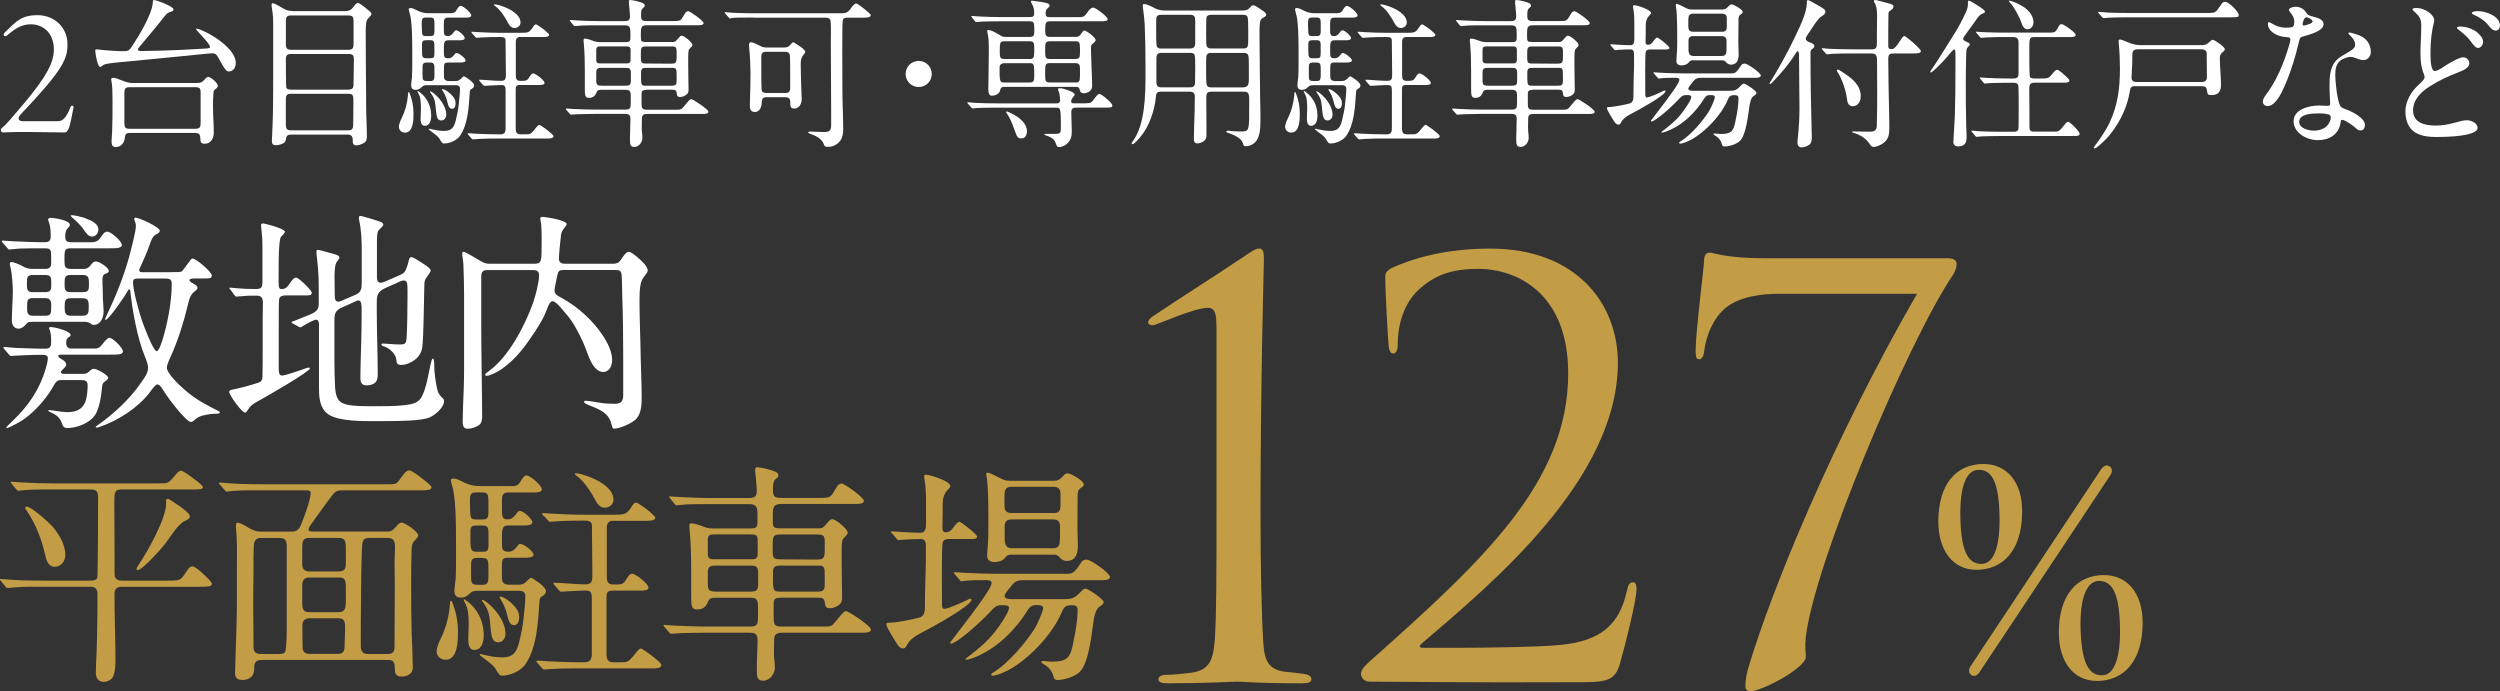
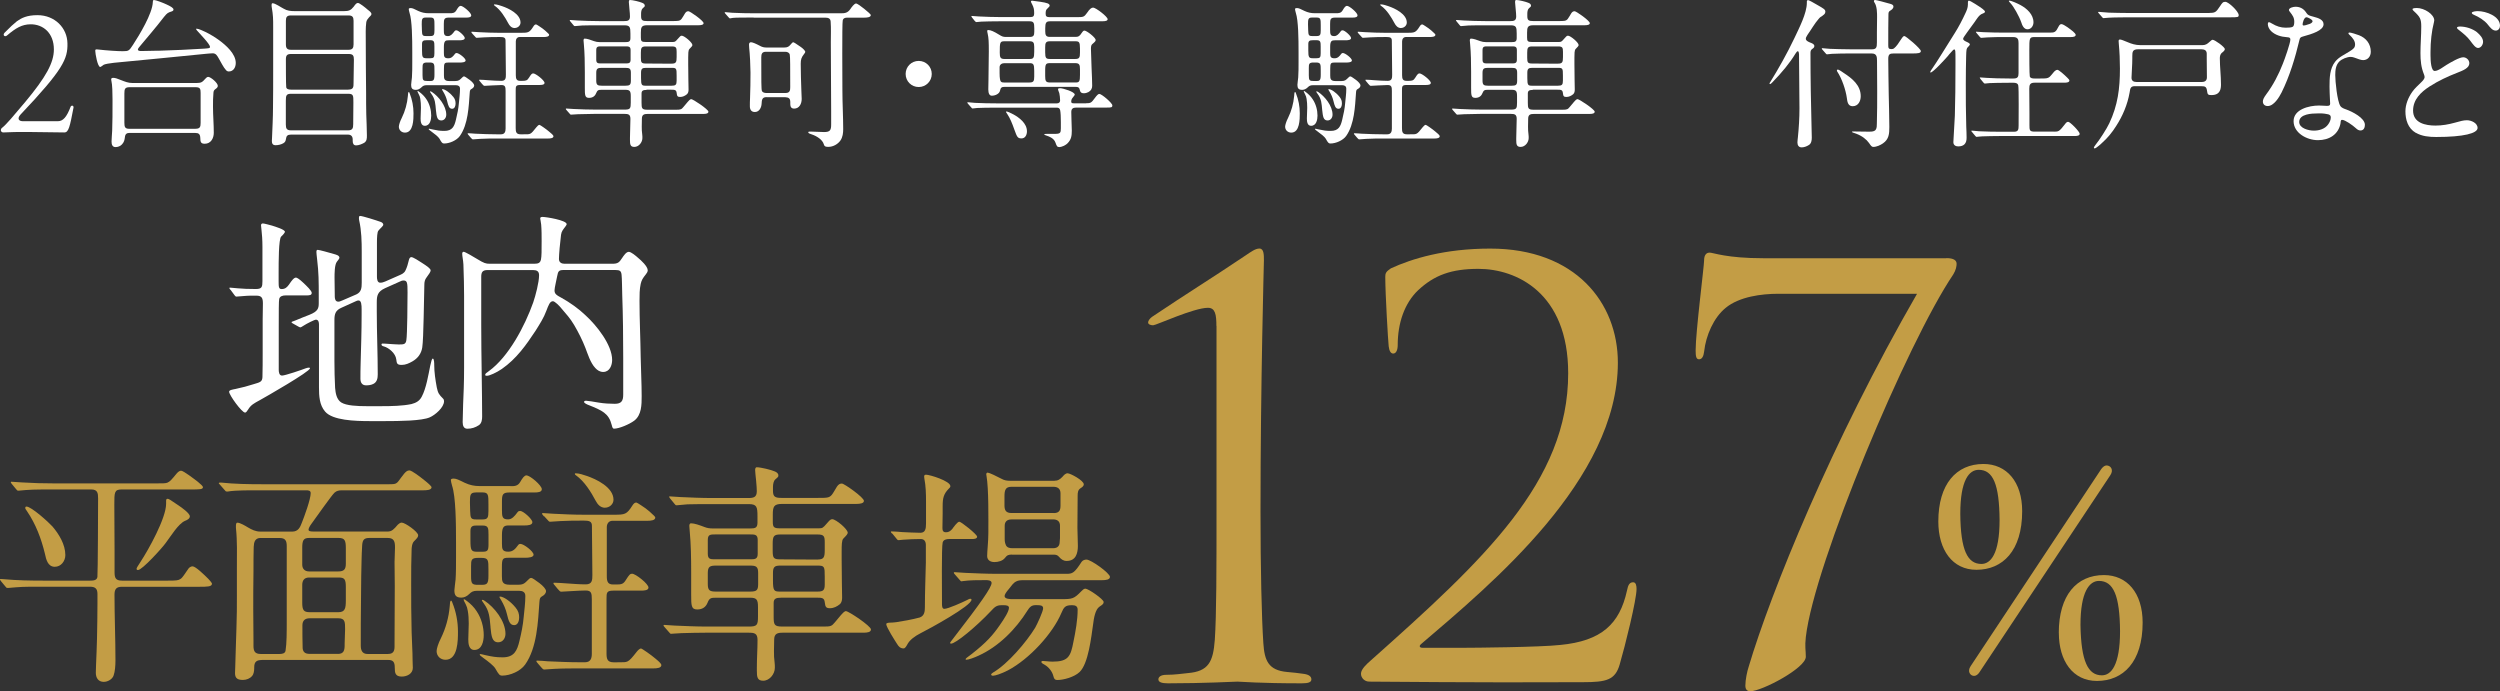
<svg xmlns="http://www.w3.org/2000/svg" id="_レイヤー_2" data-name="レイヤー_2" viewBox="0 0 440.38 121.75">
  <rect x="0" y="0" width="440.38" height="121.75" fill="#333333" stroke="none" />
  <defs>
    <style>
      .cls-1 {
        fill: #fff;
      }

      .cls-2 {
        fill: #c39d45;
      }
    </style>
  </defs>
  <g id="_メイン画像を入れてください" data-name="メイン画像を入れてください">
    <g>
      <g>
        <g>
-           <path class="cls-1" d="M7.95,47.37c.62,0,1.07-.21,1.07-.99,0-.7,0-1.65-.04-1.98-.08-.54-.41-.66-1.03-.66h-.21c-1.11,0-3.51,0-4.21.04-.99.08-1.69.17-1.9.17-.12,0-.17-.04-.33-.25l-.83-.95c-.12-.12-.17-.17-.17-.29,0-.08.08-.08.17-.08l1.82.12c1.86.08,3.67.17,5.53.17h.12c.54,0,.99-.21.99-.91,0-.87,0-1.82-.33-2.64-.04-.17-.12-.29-.12-.45,0-.25.25-.29.45-.29.66,0,3.38.41,3.38,1.24,0,.25-.29.5-.45.66-.33.37-.37.95-.37,1.4,0,.7.21.99,1.07.99h3.38c.7,0,1.24-.08,1.69-.7.54-.78.78-1.16,1.28-1.16.66,0,2.56,1.69,2.56,2.35,0,.58-1.11.58-2.23.58h-6.77c-.62,0-.91.08-1.03.54-.08.29-.08.66-.08,1.11v.7c0,.83.12,1.28,1.11,1.28h2.31c.5,0,.83-.21,1.16-.62.41-.54.62-.7.95-.7.58,0,2.27,1.07,2.27,1.69,0,.25-.21.33-.7.54-.37.17-.41.58-.41.95,0,.54,0,1.03.04,1.53,0,1.24.04,2.35.12,3.34.04.41.04.66.04.78,0,.99-.5,2.35-1.73,2.35-.17,0-.33-.04-.45-.17-.37-.25-.7-.37-1.11-.37H5.64c-.62,0-.83.08-1.11.5-.33.37-.74.7-1.28.7-.83,0-1.16-.74-1.16-1.49,0-1.73.17-3.51.17-5.24,0-.91-.17-3.1-.37-3.88-.08-.29-.17-.7-.17-.83,0-.17.12-.29.29-.29.45,0,1.69.54,2.23.87.41.21.91.33,1.36.33h2.35ZM10.84,62.47c-.29,0-.58.04-.58.21,0,.25.29.41.5.54.5.25.91.62.91.99,0,.25-.17.41-.37.62-.33.33-.58.58-.58.7,0,.29.37.33.58.33h3.26c.5,0,.83-.08,1.16-.45.37-.33.58-.45.83-.45.5,0,2.52,1.11,2.52,1.61,0,.17-.33.5-.74.74-.25.17-.33.54-.37,1.03-.12,1.44-.41,3.18-.99,4.38-.87,1.77-3.43,2.68-5.08,2.68-.54,0-.78-.21-.95-.74-.33-1.07-1.03-1.61-1.98-2.02-.21-.08-.45-.21-.45-.33,0-.04.08-.08.12-.08.12,0,.5.04.7.08.95.17,2.06.29,2.39.29,1.11,0,2.97-.12,3.47-2.35.17-.74.25-1.57.25-2.35,0-.83-.41-.95-1.24-.95h-3.51c-.66,0-.99.5-1.28,1.07-1.11,1.94-2.6,3.71-4.33,5.16-1.11.91-1.77,1.28-3.38,2.06-.17.08-.37.17-.41.17s-.17,0-.17-.08c0-.17.7-.78.95-1.03,3.01-2.85,4.95-5.78,6.03-9.49.17-.54.33-1.36.33-1.73,0-.45-.45-.58-.83-.58-1.07,0-2.97.04-4.29.12l-1.36.08c-.17,0-.21-.04-.37-.25l-.82-.95c-.12-.17-.17-.21-.17-.29s.12-.08.17-.08c.33,0,.66.04,1.03.08,1.24.12,2.48.12,3.71.17.83.04,1.69.04,2.52.04.87,0,.99-.45.99-1.2,0-.7,0-1.53-.29-2.19-.04-.08-.08-.17-.08-.25,0-.17.21-.17.33-.17.62,0,3.47.7,3.47,1.4,0,.21-.17.29-.37.41-.37.25-.41.54-.41.99,0,.7.33.99.95.99h3.92c.7,0,.99-.08,1.49-.74.45-.62.99-1.16,1.24-1.16.62,0,2.39,1.77,2.39,2.39,0,.58-.83.58-2.23.58h-8.54ZM5.85,48.44c-1.07,0-1.11.37-1.11,1.53,0,1.07.04,1.49,1.11,1.49h2.11c1.07,0,1.07-.5,1.07-1.49,0-1.07,0-1.53-1.07-1.53h-2.11ZM7.95,55.62c.99,0,1.07-.33,1.07-1.53v-.37c0-.87-.29-1.2-1.07-1.2h-2.11c-.99,0-1.07.29-1.07,1.57v.33c0,.91.29,1.2,1.07,1.2h2.11ZM12.45,48.44c-1.07,0-1.07.54-1.07,1.53s0,1.49,1.07,1.49h2.15c1.07,0,1.07-.45,1.07-1.49,0-.91,0-1.53-1.07-1.53h-2.15ZM14.52,55.62c1.11,0,1.11-.62,1.11-1.69,0-.87-.08-1.4-1.11-1.4h-2.02c-1.11,0-1.11.5-1.11,1.69,0,.91.12,1.4,1.11,1.4h2.02ZM14.85,38.37c1.28.5,2.48.99,2.48,2.06,0,.62-.45,1.24-1.11,1.24s-1.03-.58-1.57-1.36c-.5-.66-1.11-1.28-1.69-1.78-.29-.25-.5-.45-.5-.54s.12-.08.21-.08c.45,0,1.65.29,2.19.45ZM30.2,47.94c1.11,0,1.69,0,1.86-.17.25-.25.7-.91,1.32-1.73.12-.17.33-.5.54-.5.62,0,3.38,2.35,3.38,2.97,0,.5-.25.54-1.36.54h-1.61c-.66,0-.95.08-.95.29,0,.17.21.37.54.54.41.21.87.45.87.87,0,.12-.17.33-.33.45-.87.62-1.07,1.24-1.36,2.48-.74,3.1-1.69,6.11-2.97,9-.54,1.11-.74,1.82-.74,2.06,0,1.07,2.31,3.22,3.14,3.92,1.86,1.65,3.76,2.64,5.98,3.76.17.08.21.17.21.25,0,.21-.5.21-.62.21-.78,0-1.53.12-2.27.29-.7.17-1.16.41-1.73.95-.12.12-.29.21-.45.21-.87,0-4-4.17-4.54-5.04-.62-.99-.99-1.57-1.36-1.57-.33,0-.78.58-1.4,1.44-1.98,2.6-5.49,4.91-8.67,5.99-.25.08-.45.17-.62.17-.12,0-.21-.04-.21-.12s.29-.25.45-.37c2.77-1.94,5.53-4.54,7.35-7.14.83-1.16,1.44-1.98,1.44-2.93,0-.45-.29-1.28-.54-1.9-1.4-3.34-2.27-8.42-2.6-11.64-.04-.21-.08-.25-.21-.25-.08,0-.21.21-.29.37-.37.7-3.3,5-3.84,5-.08,0-.12-.04-.12-.12,0-.04.12-.29.41-.91,1.4-2.93,2.89-6.56,3.84-10.03.41-1.53,1.2-4.58,1.2-5.49,0-.37-.12-.66-.25-.99-.04-.08-.04-.12-.04-.21,0-.12.08-.25.21-.25.62,0,4.29,1.65,4.29,2.31,0,.37-.54.58-.78.7-.54.37-.74,1.03-.95,1.61-.41,1.2-1.07,2.72-1.61,3.88-.25.5-.29.66-.29.74,0,.37.37.37.66.37h5.04ZM24.3,49.06c-.54,0-.87.08-.87.66.04,1.53.99,4.99,1.57,6.73.25.74,1.98,5.41,2.6,5.41.78,0,2.02-5.78,2.15-6.69.29-1.69.5-3.43.5-5.16,0-.83-.37-.95-1.28-.95h-4.66Z" />
          <path class="cls-1" d="M40.57,51.04c-.12-.17-.17-.25-.17-.29,0-.08.08-.08.17-.08.17,0,.78.08,1.36.12.83.08,1.82.12,3.14.12,1.07,0,1.16-.37,1.16-1.4v-5.99c0-1.24-.08-2.31-.17-3.05l-.08-.78c0-.21.12-.33.33-.33s1.11.25,1.57.37c.66.21,2.31.7,2.31,1.11,0,.12-.29.5-.66.83-.45.41-.45,4.54-.45,6.32v1.61c0,.99.04,1.32.54,1.32.62,0,.95-.33,1.28-.78.5-.74.87-1.24,1.24-1.24.17,0,.58.25,1.24.87.66.62,1.53,1.45,1.53,1.82,0,.41-.37.45-.99.45h-3.63c-.45,0-.99.12-1.11.62-.08.29-.08,2.39-.08,4.79v7.72c0,.37.08.99.58.99.54,0,3.55-1.03,4.17-1.28.21-.08.45-.12.54-.12s.21,0,.21.12c0,.58-7.8,5.04-8.83,5.61-.99.54-1.57.83-2.06,1.65-.21.33-.37.54-.54.54-.58,0-2.81-3.1-2.81-3.67,0-.29.5-.37,1.16-.5,1.2-.25,2.1-.5,3.14-.83,1.07-.33,1.53-.37,1.57-1.24.04-1.4.04-2.85.04-4.25v-5.9c0-.95.04-1.86.04-2.81s-.17-1.4-1.16-1.4h-.95c-.83,0-2.23.17-2.56.17-.12,0-.25-.12-.33-.25l-.7-.95ZM67.86,50.75c-1.36.62-1.49,1.32-1.49,2.52v1.61c0,3.67.17,7.39.17,11.06,0,.7-.12,1.36-.78,1.69-.41.21-.87.25-1.28.25-.7,0-.99-.5-.99-1.16,0-.95,0-1.53.04-2.85.08-2.81.17-5.57.17-8.38v-.99c0-.78-.04-1.57-.54-1.57-.17,0-.29.04-.45.12l-2.56,1.16c-1.03.45-1.24,1.07-1.24,2.15v7.26c0,1.57.04,3.14.12,4.71.08.91.25,2.02,1.07,2.56.91.58,2.85.66,4.46.66h2.68c1.73,0,3.67-.04,5.24-.37.83-.21,1.45-.58,1.82-1.32.78-1.45,1.16-3.84,1.49-5.45.17-.78.29-1.24.45-1.24.25,0,.25.91.25,1.07,0,1.36.21,2.68.45,4,.21,1.03.41,1.28,1.11,1.98.12.12.17.29.17.45,0,1.11-1.57,2.44-2.52,2.85-1.4.62-5.37.66-7.88.66h-2.68c-2.6,0-6.56-.12-7.88-1.69-.99-1.16-1.07-2.72-1.07-4.25v-11.1c0-.33-.08-.83-.54-.83-.25,0-1.69.74-2.06.99-.41.25-.58.37-.66.37s-.17-.04-.33-.12l-1.03-.58c-.08-.04-.21-.12-.21-.21s.08-.08.62-.29c.5-.21,2.11-.87,2.56-1.03,1.44-.58,1.61-1.11,1.61-2.02v-1.28c0-2.48,0-4.09-.29-6.48-.08-.62-.12-1.16-.12-1.24,0-.17,0-.41.21-.41.29,0,2.06.5,2.89.74.41.12.95.25.95.66,0,.12-.21.41-.45.7-.41.5-.41,2.15-.41,2.77,0,1.03.04,2.06.04,3.1v.21c0,.41.08.95.62.95.17,0,.21,0,.7-.21l2.48-1.07c.87-.41.95-1.11.95-2.06v-5.41c0-1.86-.04-3.76-.45-5.57-.04-.17-.04-.29-.04-.45,0-.12,0-.33.21-.33.41,0,2.89.78,3.67,1.07.21.08.41.25.41.5,0,.04-.08.21-.29.41s-.41.41-.58.62c-.21.25-.25,1.2-.25,2.1v5.99c0,.37.04,1.07.58,1.07.29,0,.58-.08.87-.21l2.52-1.11c.37-.17.83-.33,1.07-.87.25-.5.45-1.2.58-1.78.08-.33.21-.54.45-.54.29,0,1.4.7,1.82.99.91.58,1.57,1.03,1.57,1.36,0,.25-.33.7-.7,1.2-.33.41-.41.83-.41,1.32-.08,2.27-.12,9.49-.37,11.06-.17,1.07-.78,1.9-1.73,2.44-.58.33-1.2.62-1.86.62-.78,0-.91-.17-.99-.99-.12-1.03-1.28-2.02-2.19-2.27-.17-.04-.41-.12-.41-.33,0-.12.08-.17.17-.17s.37,0,.83.04c.5.04,1.69.12,2.02.12.87,0,1.24,0,1.36-.74.17-.95.21-6.98.21-8.42,0-1.73-.04-2.11-.74-2.11-.21,0-.29.04-.66.21l-2.48,1.11Z" />
          <path class="cls-1" d="M85.88,47.57c-.91,0-1.11.41-1.11,1.2v8.42c0,2.81.04,5.74.08,8.54.04,2.72.08,5.94.08,7.64,0,.54-.08,1.2-.58,1.53-.62.41-1.28.62-2.02.62-.62,0-.83-.5-.83-1.16,0-.62.04-2.06.08-3.14.08-1.73.17-3.8.17-6.44v-12.71c0-1.2-.04-3.63-.12-5.49-.04-.78-.21-1.44-.21-1.9,0-.17.08-.33.25-.33.25,0,1.86.95,2.39,1.28,1.2.74,1.53.83,2.19.83h7.84c.7,0,1.07-.12,1.2-.74.12-.54.12-1.57.12-3.26,0-.87,0-1.98-.08-2.89-.04-.5-.17-.95-.17-1.07,0-.21.12-.29.41-.29.62,0,4.25.58,4.25,1.28,0,.12-.17.33-.25.45-.33.45-.66.78-.74,1.4-.17,1.32-.37,3.51-.37,4.29,0,.58.45.83.95.83h8.46c.95,0,1.2-.21,1.73-1.03.25-.37.7-1.07,1.16-1.07.41,0,1.24.7,1.65,1.07.5.41,1.69,1.49,1.69,2.19,0,.25-.17.5-.33.7-.58.74-.74.99-.91,1.69-.21.95-.21,1.98-.21,3.01,0,3.3.17,6.65.21,9.95.04,2.27.17,4.54.17,6.81,0,1.49,0,3.34-1.32,4.33-.83.62-2.64,1.4-3.55,1.4-.21,0-.29-.17-.41-.66-.5-2.02-1.69-2.56-4.09-3.51-.21-.08-.78-.33-.78-.54,0-.17.21-.21.37-.21.29,0,1.28.17,2.23.33s2.02.21,2.81.21c1.16,0,1.49-.5,1.49-1.61v-6.48c0-3.67-.04-7.39-.17-11.02-.04-1.24-.04-2.93-.12-3.63-.08-.66-.29-.83-1.11-.83h-9.08c-.87,0-.99.21-1.16,1.11l-.25,1.2c-.12.54-.21,1.07-.21,1.28,0,.62.33.83,1.24,1.32,1.49.83,3.01,1.9,4.25,3.1,1.9,1.73,4.66,5.16,4.66,7.84,0,.95-.45,2.11-1.57,2.11-.58,0-1.03-.29-1.4-.7-.87-.91-1.36-2.56-1.73-3.51-.54-1.4-1.24-2.77-1.98-4.04-.7-1.2-1.44-1.98-2.31-3.01-.29-.37-1.11-1.2-1.44-1.2-.54,0-.78.7-1.16,1.69-.45,1.24-1.2,2.39-1.9,3.51-1.69,2.56-3.38,4.95-5.94,6.73-.95.66-2.19,1.2-2.6,1.2-.12,0-.33.04-.33-.17s.21-.33.66-.66c3.47-2.52,6.32-7.92,7.8-12.09.41-1.2,1.03-3.55,1.03-4.79,0-.7-.41-.91-1.03-.91h-8.05Z" />
          <path class="cls-2" d="M7.51,86.22c-2.64,0-4.04.21-4.17.21h-.12c-.17,0-.21-.04-.37-.25l-.79-.95c-.12-.17-.16-.25-.16-.29,0-.08.08-.08.12-.08.25,0,1.32.08,1.86.12,1.86.12,3.76.17,5.61.17h18.12c1.03,0,1.53,0,1.86-.12.45-.17.83-.62,1.57-1.53.21-.25.5-.58.87-.58.41,0,2.35,1.49,2.93,1.94.5.41.91.78.91.95,0,.41-.58.41-2.19.41h-12.18c-1.24,0-1.24.58-1.24,2.6,0,2.68.04,5.37.04,8.05v3.92c0,1.03.21,1.49,1.32,1.49h8.05c1.53,0,1.86-.04,2.23-.29.41-.25.7-.83,1.44-1.86.17-.21.45-.37.7-.37.54,0,2.1,1.53,2.76,2.19.12.12.66.7.66.87,0,.54-.87.54-2.19.54h-13.66c-.99,0-1.32.41-1.32,1.4,0,3.67.17,7.84.17,11.56,0,.95-.08,1.98-.33,2.68-.21.62-.99,1.11-1.73,1.11-.99,0-1.4-.74-1.4-1.61,0-.45.04-.91.04-1.36.08-1.57.12-3.14.17-4.71.04-2.06.08-4.13.08-6.19v-1.61c0-.95-.41-1.28-1.32-1.28H5.41c-2.11,0-3.59.21-3.88.21h-.21c-.17,0-.21-.04-.37-.25l-.79-.95c-.12-.17-.17-.25-.17-.29,0-.08.08-.08.12-.08l.62.04c2.27.21,4.62.25,6.89.25h8.26c.54,0,1.2-.04,1.28-.66.08-.83.12-12.05.12-13.83,0-.91-.08-1.57-1.2-1.57H7.51ZM7.92,97.57c-.66-2.72-1.61-5.24-3.18-7.55-.25-.33-.29-.41-.29-.58,0-.08.04-.21.21-.21.87,0,3.96,2.81,4.58,3.51,1.16,1.36,2.27,3.18,2.27,5.04,0,1.03-.74,2.06-1.86,2.06-1.24,0-1.53-1.32-1.73-2.27ZM30.01,88.07l1.24.83c.83.54,2.19,1.53,2.19,2.06,0,.41-.5.66-.83.78-1.2.5-2.52,2.72-3.43,3.92-.62.87-4.13,4.75-4.87,4.75-.21,0-.25-.08-.25-.25,0-.08.17-.41.7-1.2,1.36-2.06,4.5-7.68,4.5-10.2v-.45c0-.21,0-.45.25-.45.08,0,.25.04.5.21Z" />
          <path class="cls-2" d="M46.14,116.26c-.91,0-1.36.29-1.36,1.28v.17c0,.45-.08,1.03-.37,1.36-.37.45-.99.7-1.61.7-.91,0-1.4-.25-1.4-1.2,0-.37.04-.74.04-1.11.08-2.27.12-4.54.21-6.81.08-1.94.08-3.92.08-5.9v-4.79c0-2.31.08-4.66-.17-6.98v-.29c0-.21,0-.62.25-.62.5,0,1.44.58,1.86.83.7.41,1.36.74,2.19.74h5.65c.99,0,1.36-.74,1.65-1.53.45-1.12,1.57-4.17,1.57-5.24,0-.5-.45-.5-.83-.5h-7.92c-1.49,0-4.46-.04-5.82.21h-.21c-.17,0-.21-.04-.41-.29l-.83-.95c-.08-.08-.17-.17-.17-.21,0-.08.08-.12.17-.12h.25c2.35.25,4.83.29,7.22.29h22.37c1.03,0,1.28-.04,1.73-.66.21-.25.45-.66.91-1.2.25-.29.54-.58.91-.58.45,0,1.94,1.16,2.6,1.69.7.54,1.32,1.11,1.32,1.28,0,.54-1.03.54-1.49.54h-14.32c-.5,0-.91.08-1.28.41-.54.5-3.34,4.5-4.04,5.45-.41.54-.54.91-.54,1.07,0,.29.37.33.87.33h13.08c.7,0,1.07-.37,1.77-1.2.33-.29.5-.37.7-.37.58,0,2.89,1.61,2.89,2.23,0,.33-.21.54-.74,1.07-.33.37-.37.87-.41,1.32-.08,2.02-.08,4.04-.08,6.11,0,2.85,0,5.7.08,8.54.04,1.86.17,3.26.17,5.08,0,.45.04.99.04,1.24,0,1.03-1.03,1.53-1.94,1.53-1.16,0-1.24-.66-1.24-1.57,0-.99-.29-1.36-1.16-1.36h-22.25ZM45.93,94.76c-1.03,0-1.2.74-1.24,1.57-.04,1.44-.04,2.93-.04,4.38-.04,2.23-.04,4.42-.04,6.65,0,1.82.04,3.59.04,5.41v.99c0,.95.25,1.44,1.28,1.44h3.3c.45,0,.99-.08,1.07-.58.21-1.28.21-3.22.21-5.45v-12.96c0-.91-.21-1.44-1.24-1.44h-3.34ZM54.44,94.76c-.99,0-1.2.45-1.2,1.73v2.97c0,.74.45,1.2,1.2,1.2h5.16c.99,0,1.32-.37,1.32-1.36v-2.72c0-1.36-.17-1.82-1.28-1.82h-5.2ZM59.6,107.84c1.2,0,1.32-.7,1.32-2.11v-2.31c0-1.36-.21-1.69-1.24-1.69h-5.24c-.83,0-1.2.5-1.2,1.32v3.1c0,1.32.25,1.69,1.32,1.69h5.04ZM59.51,115.19c1.07,0,1.2-.66,1.2-1.57v-.29c0-.83.08-1.65.08-2.48,0-1.28,0-1.94-1.2-1.94h-5.04c-.78,0-1.28.37-1.28,1.24,0,1.32,0,2.64.04,3.96,0,.25.08.54.25.74.25.29.66.33.99.33h4.95ZM68.39,115.19c.87,0,1.11-.5,1.11-1.28v-.91c0-3.26.04-6.52.04-9.78,0-1.4-.04-2.81-.04-4.21,0-.83.08-1.69.08-2.56,0-.99-.12-1.69-1.28-1.69h-3.22c-.95,0-1.2.33-1.28,1.24-.12,1.82-.12,3.67-.17,5.49-.04,1.44,0,2.89-.04,4.38-.04,2.6-.04,5.24-.04,7.84,0,.83.25,1.49,1.2,1.49h3.63Z" />
          <path class="cls-2" d="M79.68,106.15c.66,1.61.99,3.38.99,5.12,0,1.53,0,4.95-2.19,4.95-.91,0-1.57-.66-1.57-1.53,0-.41.29-1.36.74-2.23.87-1.78,1.4-3.67,1.57-5.66.04-.54.04-.99.25-.99.08,0,.12.12.21.33ZM89.96,85.64c.62,0,1.24,0,1.65-.7.45-.78.78-1.2,1.11-1.2.66,0,2.72,1.77,2.72,2.43,0,.5-.62.58-1.28.58h-4.42c-1.2,0-1.32.37-1.32,1.61v1.4c0,1.24.04,1.73,1.07,1.73.66,0,1.12-.5,1.69-1.28.12-.17.29-.21.45-.21.54,0,2.15,1.44,2.15,1.98,0,.5-.74.58-1.4.58h-2.72c-.78,0-1.24.08-1.24,1.69v1.53c0,.95.08,1.4,1.12,1.4.83,0,1.24-.5,1.73-1.16.12-.17.25-.21.41-.21.58,0,2.31,1.32,2.31,1.9,0,.45-.83.54-1.49.54h-2.93c-1.03,0-1.16.17-1.16,1.65v1.61c0,.91.08,1.49,1.36,1.49h1.49c.95,0,1.16-.25,1.82-.91.17-.17.29-.29.5-.29s.7.37,1.44.91c.66.5,1.16,1.07,1.16,1.4,0,.41-.29.7-.66.91-.37.21-.45.33-.5,1.03-.25,3.47-.41,8.05-2.52,11.02-.83,1.16-2.64,1.94-4.04,1.94-.45,0-.62-.21-1.2-1.24-.29-.5-1.24-1.24-2.1-1.86-.29-.21-.66-.5-.66-.58,0-.04.04-.12.12-.12.12,0,.37.08.95.21,1.16.25,1.78.37,2.97.37,2.02,0,2.56-1.16,2.97-2.93.33-1.36.62-2.77.74-4.17.12-1.24.29-2.48.29-3.71,0-.7-.5-.91-1.07-.91h-7.47c-.62,0-.95.17-1.36.58-.37.37-.87.62-1.36.62-.95,0-1.24-.41-1.24-1.28,0-.29.17-1.44.21-1.9.08-1.07.08-2.68.08-4v-2.52c0-3.38-.04-8.09-.7-10.03-.12-.37-.21-.87-.21-.99,0-.21.29-.25.5-.25.45,0,.95.25,1.94.74.87.41,1.69.58,2.6.58h5.49ZM82.24,105.86c.66.5,1.28,1.11,1.73,1.82.83,1.24,1.24,2.77,1.24,4.21,0,1.03-.29,2.6-1.65,2.6-.99,0-1.07-1.16-1.07-1.86,0-.95.08-1.86.08-2.77,0-.78-.04-1.57-.17-2.27-.08-.5-.17-.74-.37-1.16-.17-.33-.37-.7-.37-.78,0-.04.04-.08.12-.08s.12.04.45.29ZM83.81,86.75c-.99,0-1.03.45-1.03,1.73,0,.5.04.95.04,1.53.04,1.24.12,1.49,1.03,1.49h1.16c.91,0,1.03-.33,1.03-1.49v-1.16c0-1.65,0-2.11-1.03-2.11h-1.2ZM83.98,92.57c-.66,0-1.11.08-1.11.95v1.65c0,1.73.12,2.02,1.16,2.02h.95c.91,0,1.07-.21,1.07-1.28v-1.73c0-1.2-.04-1.61-1.07-1.61h-.99ZM84.76,103.02c.99,0,1.28-.12,1.28-1.57v-1.12c0-1.69,0-2.06-1.28-2.06h-.54c-1.2,0-1.24.37-1.24,1.49v1.77c0,1.32.17,1.49,1.28,1.49h.5ZM86.41,110.49c-.17-1.69-.17-2.81-1.2-4.21-.12-.17-.33-.45-.33-.54,0-.04.04-.08.08-.08.12,0,.21.04.41.17,1.69,1.11,3.67,3.55,3.67,5.82,0,.74-.45,1.49-1.28,1.49-1.07,0-1.2-1.03-1.36-2.64ZM90.79,106.98c.54.66.66,1.16.66,1.82,0,.54-.21,1.32-.87,1.32-.78,0-.99-.74-1.28-1.94-.21-.87-.54-1.65-1.03-2.48-.12-.21-.29-.45-.29-.54,0-.04.04-.08.08-.08.62,0,1.86.83,2.72,1.9ZM95.82,90.96c-.25-.29-.33-.37-.33-.5,0-.08.08-.08.17-.08l1.86.12c1.57.08,3.51.17,5.28.17h5.37c1.9,0,2.23-.04,3.22-1.61.21-.33.41-.54.7-.54.08,0,.41.21.78.45.58.37,1.16.78,1.53,1.12.78.7,1.03.95,1.03,1.07,0,.5-.74.58-1.4.58h-6.15c-.66,0-.99.54-.99,1.11v8.67c0,.95.21,1.44,1.11,1.44h.58c.91,0,1.24-.08,1.69-.83.54-.87.74-1.07,1.07-1.07.62,0,2.89,1.78,2.89,2.44,0,.5-.74.54-1.36.54h-4.83c-1.2,0-1.2.37-1.2,1.49v9.53c0,.99.12,1.61,1.28,1.61h.33c1.61,0,1.73,0,2.11-.17.37-.17.83-.7,1.57-1.65.25-.33.58-.62.78-.62.17,0,1.82,1.16,2.48,1.73.5.41,1.11.91,1.11,1.2,0,.5-.74.58-1.4.58h-13.17c-1.11,0-2.85,0-4.25.08-.91.04-1.61.12-1.82.12-.17,0-.29-.12-.54-.41l-.5-.58c-.25-.29-.33-.37-.33-.5,0-.08.08-.08.17-.08.62,0,1.2.08,1.82.12,1.9.08,3.76.17,5.66.17h.91c.99,0,1.2-.7,1.2-1.49v-9.62c0-1.03-.08-1.53-1.07-1.53-1.24,0-3.92.21-4.33.21-.17,0-.29-.12-.62-.5l-.41-.5c-.25-.29-.33-.37-.33-.5,0-.08.12-.08.17-.08.7,0,1.44.08,2.15.12,1.24.08,2.27.17,3.38.17s1.16-.74,1.16-1.61l-.08-8.71c0-.78-.5-.91-1.36-.91h-.29c-1.07,0-2.56,0-3.88.08-.87.04-1.57.12-1.86.12-.17,0-.29-.17-.54-.45l-.5-.54ZM106.59,89.44c-.83,0-1.32-.58-1.69-1.28-.74-1.4-1.94-3.38-3.43-4.42-.08-.04-.21-.17-.21-.25s.04-.12.12-.12c.66,0,1.44.29,1.94.45,1.73.58,4.75,2.02,4.75,4.21,0,.78-.7,1.4-1.49,1.4Z" />
          <path class="cls-2" d="M137.56,105.29c-.78,0-1.28.12-1.28.91v2.35c0,1.49.08,1.82,1.53,1.82h7.35c1.16,0,1.36-.08,1.9-.74l1.07-1.28c.21-.25.62-.7.87-.7.5,0,4.42,2.64,4.42,3.22,0,.5-.66.58-1.32.58h-14.24c-.91,0-1.49.17-1.49,1.24,0,1.32-.12,2.68.08,4.04.04.29.04.58.04.91,0,1.07-.91,2.27-2.06,2.27-1.03,0-1.11-.66-1.11-1.77v-.5c0-1.65.12-3.26.12-4.91,0-1.16-.54-1.28-1.57-1.28h-7.55c-1.16,0-3.05.04-4.29.08-.95.04-1.73.12-1.86.12-.04,0-.17-.08-.29-.25l-.83-.95c-.12-.12-.17-.21-.17-.29s.08-.08.17-.08c.25,0,1.2.08,1.82.12,1.9.08,3.76.17,5.65.17h7.43c1.44,0,1.57-.29,1.57-1.82v-1.65c0-1.28-.25-1.61-1.36-1.61h-6.03c-.87,0-1.16.04-1.49.87-.29.74-.87,1.2-1.82,1.2-1.07,0-1.07-.7-1.07-2.68v-3.92c0-2.39-.04-4.91-.25-7.1l-.08-1.03c0-.21.08-.45.29-.45.62,0,1.53.33,2.39.66.45.17.87.25,1.45.25h6.6c.83,0,1.28-.08,1.28-1.03v-1.11c0-1.69-.12-2.15-1.57-2.15h-6.56c-1.16,0-2.93,0-4.21.04-.7.04-1.61.17-1.9.17-.17,0-.21-.04-.37-.25l-.78-.95c-.12-.17-.17-.25-.17-.29,0-.08.08-.08.12-.08.25,0,1.24.08,1.86.12,1.73.08,3.76.17,5.61.17h6.32c.95,0,1.53-.12,1.53-1.2,0-.33-.04-1.07-.12-1.86-.08-.74-.17-1.57-.17-1.86,0-.21.04-.5.29-.5.66,0,2.56.45,3.18.74.29.12.62.33.62.7,0,.21,0,.25-.54.7-.29.25-.41.83-.41,1.32v.7c0,1.07.41,1.24,1.53,1.24h6.31c1.69,0,2.06,0,2.52-.54.25-.29.54-.87.91-1.45.25-.37.5-.54.87-.54.41,0,3.88,2.44,3.88,3.05,0,.45-.7.54-1.36.54h-13.08c-1.44,0-1.61.5-1.61,1.9v1.24c0,.95.17,1.16,1.28,1.16h6.85c.62,0,.74-.12,1.28-.74.62-.7.74-.87,1.07-.87.62,0,2.72,1.73,2.72,2.39,0,.21-.25.5-.78,1.03-.29.29-.29,1.28-.29,2.19v1.61c0,1.69.04,2.64.04,4.13l.04,2.39c0,.45-.04.91-.41,1.24-.5.41-1.07.7-1.73.7-.62,0-.83-.17-.91-.99-.08-.83-.45-.87-1.49-.87h-6.23ZM125.96,94.14c-.78,0-1.28,0-1.28.95v2.48c0,.95.5.95,1.28.95h6.19c.78,0,1.32,0,1.32-.95v-2.48c0-.95-.54-.95-1.32-.95h-6.19ZM132.11,104.21c1.16,0,1.44-.21,1.44-1.32v-1.98c0-1.11-.37-1.28-1.44-1.28h-5.99c-1.03,0-1.44.17-1.44,1.28v1.98c0,1.11.33,1.32,1.44,1.32h5.99ZM144,98.56c1.12,0,1.28-.37,1.28-1.69v-1.32c0-1.07-.12-1.4-1.24-1.4h-6.65c-1.11,0-1.28.37-1.28,1.61v1.28c0,1.24.17,1.49,1.28,1.49l6.6.04ZM137.44,99.63c-.99,0-1.28.25-1.28,1.28v1.32c0,1.9.21,1.98,1.28,1.98h6.56c1.03,0,1.28-.25,1.28-1.28v-1.32c0-1.82-.04-1.98-1.28-1.98h-6.56Z" />
          <path class="cls-2" d="M157.13,93.98c-.17-.17-.21-.25-.21-.29,0-.08.12-.08.17-.08.62,0,1.24.08,1.86.12,1.07.04,2.1.12,3.18.12.87,0,.99-.7.99-1.65v-3.92c0-1.32-.04-2.68-.29-3.96,0-.12-.04-.25-.04-.37,0-.25.12-.33.33-.33.66,0,4.29,1.11,4.29,2.02,0,.17-.12.29-.25.41-.95.95-1.11,1.73-1.11,3.05v1.24c0,.91-.04,1.82-.04,2.68,0,.45.12.74.62.74s.78-.21,1.11-.58c.21-.29.91-1.28,1.24-1.28s3.14,2.23,3.14,2.64c0,.37-.54.41-.87.41h-4.09c-.45,0-.99.12-1.11.62-.21.74-.12,8.96-.12,10.4v.37c0,.33,0,.91.41.91.66,0,3.22-1.16,3.88-1.49.37-.21.58-.29.74-.29.08,0,.17.08.17.17,0,1.07-7.26,5.04-9.04,5.94-.87.45-1.86,1.11-2.31,2.02-.12.21-.33.62-.62.62-.54,0-.87-.33-1.11-.74-.37-.58-1.94-3.01-1.94-3.55,0-.17.33-.25.66-.25s.7-.04,1.07-.08c.87-.12,3.01-.5,4.17-.83.83-.29.91-1.07.91-1.82v-.12c0-2.6.12-5.16.17-7.76v-3.05c0-.62-.25-1.07-.91-1.07-.78,0-2.23.04-3.1.12l-.78.08c-.17,0-.25-.08-.37-.25l-.78-.95ZM168.19,101.16c-.12-.12-.17-.17-.17-.29,0-.08.08-.08.17-.08.21,0,1.2.08,1.82.12,1.86.08,3.76.17,5.65.17h12.18c1.07,0,1.4-.12,2.68-2.1.21-.29.54-.41.87-.41.78,0,4.13,2.39,4.13,3.05,0,.5-.74.58-1.4.58h-14.07c-.74,0-1.28.25-1.69.74-.25.29-.45.58-.62.78-.54.62-.78,1.03-.78,1.28,0,.54,1.03.54,1.44.54h8.5c2.02,0,2.27-.04,3.63-1.44.17-.17.41-.41.66-.41.5,0,3.22,1.86,3.22,2.35,0,.33-.17.45-.74.83-.74.5-.99,2.06-1.11,3.05-.33,2.27-.83,6.98-2.39,8.46-.95.91-2.85,1.4-3.88,1.4-.54,0-.62-.25-.74-.7-.21-.83-.83-1.57-1.53-1.98-.17-.08-.58-.29-.58-.5,0-.17.21-.17.29-.17.33,0,1.11.12,1.65.12,2.81,0,3.22-.91,3.71-3.51.37-1.77.74-3.84.74-5.65,0-.58-.37-.78-.91-.78h-.17c-1.11,0-1.36.37-1.78,1.36-1.53,3.63-5.61,8.09-9.41,10.11-1.2.62-2.27.95-2.64.95-.12,0-.33-.04-.33-.21,0-.12.25-.29.37-.37,2.56-1.49,5.86-5.37,7.39-7.88.33-.58,1.4-2.85,1.4-3.43,0-.54-.62-.54-1.07-.54h-.29c-.7,0-1.03.37-1.4.95-2.06,3.3-5.08,6.36-8.67,7.97-.62.29-1.69.7-2.11.7-.08,0-.12-.04-.12-.12,0-.12.45-.41.99-.83,2.72-2.11,3.84-3.43,5.04-5.16.78-1.11,1.61-2.43,1.61-3.05,0-.41-.54-.45-.87-.45h-.5c-.83,0-1.2.37-1.77.99-2.72,2.89-6.27,5.78-7.06,5.78-.08,0-.17-.04-.17-.12s.12-.25.58-.83c4.79-6.19,6.73-8.96,6.73-9.74,0-.45-.62-.5-.95-.5-1.36,0-2.97,0-4.09.17l-.25.04c-.12,0-.17-.04-.37-.29l-.83-.95ZM178.27,97.69c-.58,0-.87.08-1.24.58-.41.54-1.2.74-1.86.74-.7,0-1.28-.33-1.28-1.07,0-.83.21-2.6.21-4,0-2.6.08-7.76-.33-10.15l-.04-.25c0-.12.08-.29.25-.29.25,0,1.65.66,2.48,1.11.45.25.91.33,1.44.33h7.8c.66,0,1.03-.25,1.49-.74.21-.25.5-.58.87-.58.5,0,2.85,1.28,2.85,1.94,0,.33-.33.54-.58.7-.45.29-.5.78-.5,1.28,0,2.19-.04,3.92-.04,5.7,0,1.03.08,2.11.08,3.18,0,1.32-.37,2.64-1.98,2.64-.58,0-.95-.29-1.32-.7-.25-.33-.58-.41-.95-.41h-7.35ZM185.61,90.38c.95,0,1.2-.45,1.2-1.32v-2.15c0-.78-.45-1.16-1.24-1.16h-7.43c-1.03,0-1.2.62-1.2,1.69v1.57c0,.87.25,1.36,1.24,1.36h7.43ZM178.14,91.5c-.7,0-1.16.37-1.16,1.11v2.35c0,.37.04.66.21,1.07.21.45.7.54,1.11.54h7.22c.41,0,.83-.12,1.03-.54.08-.17.12-.29.17-1.24v-2.19c0-.74-.45-1.11-1.2-1.11h-7.39Z" />
        </g>
        <g>
          <path class="cls-2" d="M214.27,57.4c0-1.99-.2-3.18-1.49-3.18-2.49,0-9.15,3.08-9.65,3.08-.3,0-.89-.1-.89-.5,0-.3.3-.7.7-.99,6.37-4.28,10.14-6.56,16.51-10.84.89-.6,1.69-1.19,2.39-1.19.8,0,.8,1.09.8,2.09,0,.3-.6,21.58-.6,44.26,0,9.95.2,18.8.5,23.17.2,3.08.9,4.77,4.18,5.07,1.19.1,1.99.2,2.69.3,1,.1,1.59.4,1.59,1,0,.5-.5.7-1.69.7-7.46,0-10.84-.3-11.34-.3s-5.87.3-12.23.3c-1.09,0-1.69-.2-1.69-.7,0-.4.4-.8,1.39-.8,1.59,0,2.69-.2,3.78-.3,3.68-.3,4.48-1.99,4.77-5.87.3-4.38.3-12.63.3-22.58v-32.72Z" />
          <path class="cls-2" d="M241.13,120.06c-.7,0-1.39-.6-1.39-1.39s.99-1.69,1.79-2.39c19.89-17.7,34.71-31.43,34.71-50.52,0-14.22-9.15-18.4-15.81-18.4-4.77,0-7.76,1.09-10.64,3.78-2.39,2.29-3.58,5.77-3.58,9.65,0,.9-.3,1.49-.79,1.49-.4,0-.7-.4-.8-1.29-.1-.9-.6-9.15-.6-12.23,0-.6.1-.9.99-1.49,3.68-1.69,9.45-3.48,17.5-3.48,15.02,0,22.48,9.55,22.48,20.09,0,20.59-22.28,38.99-34.61,49.53-.5.4-.3.7.2.7h7.26c1.69,0,13.43-.1,17.01-.5,7.26-.7,10.44-3.68,11.74-9.55.2-1.09.5-1.49,1.09-1.49.5,0,.6.6.6,1.19,0,1.89-1.99,9.95-2.98,13.33-.8,2.68-2.29,3.08-6.46,3.08-20.59.1-33.72-.1-37.69-.1Z" />
          <path class="cls-2" d="M342.87,45.47c1.29,0,1.79.4,1.79,1,0,.4-.1,1.09-.6,1.89-8.06,11.93-24.47,50.92-25.96,63.85-.2,1.69,0,2.39,0,3.48,0,1.99-7.76,6.07-9.75,6.07-.6,0-.9-.3-.9-.99,0-1,.3-2.49.6-3.38,3.88-13.03,14.62-39.58,29.64-65.64h-24.47c-2.88,0-6.86.5-9.25,2.49-2.09,1.69-3.48,4.87-3.78,7.66-.1.9-.4,1.39-.9,1.39s-.6-.5-.6-1.59c0-3.18,1.49-14.82,1.49-15.81s.4-1.39.99-1.39,2.98.99,9.45.99h32.22Z" />
        </g>
        <path class="cls-2" d="M341.44,91.85c0-6.56,3.15-10.12,7.95-10.12,4.08,0,6.82,3.15,6.82,8.31,0,7.02-3.46,10.33-8.06,10.33-4.23,0-6.71-3.51-6.71-8.52ZM352.23,91.59c-.05-6.25-1.14-8.83-3.67-8.83-1.7,0-3.25,1.81-3.25,7.75.05,6.46,1.29,8.83,3.72,8.83,1.6,0,3.2-1.7,3.2-7.75ZM348.67,118.44c-.26.41-.62.62-.93.62-.67,0-1.24-.77-.62-1.7l23.03-34.75c.31-.41.62-.62.93-.62.72,0,1.29.77.67,1.7l-23.08,34.75ZM362.66,111.47c0-6.61,3.15-10.17,7.95-10.17,4.08,0,6.82,3.15,6.82,8.37,0,6.97-3.46,10.28-8.05,10.28-4.23,0-6.71-3.51-6.71-8.47ZM373.45,111.16c-.05-6.2-1.14-8.83-3.72-8.83-1.65,0-3.25,1.86-3.25,7.75.1,6.45,1.34,8.88,3.77,8.88,1.6,0,3.2-1.7,3.2-7.8Z" />
      </g>
      <g>
        <path class="cls-1" d="M.15,22.9c0-.11.06-.26.2-.37.82-.65,1.96-2.04,4.12-4.6,3.66-4.4,5.02-6.9,5.02-9.22,0-2.9-1.9-4.46-4.14-4.43-1.48.03-2.53.62-4.14,1.99-.4.31-.79-.11-.4-.51.91-.94,1.67-1.62,2.16-2.01.79-.57,1.76-1.08,3.63-1.08,3.07,0,5.25,2.27,5.28,4.97.06,2.72-.71,4.57-8.29,12.57-.54.6-.37,1.11.37,1.14h6.24c.88,0,1.53-.68,2.24-2.55.11-.26.51-.26.51.08v.08c-.65,3.38-.85,4.37-1.62,4.37-5.54-.08-8.17-.14-10.76,0-.26,0-.43-.2-.43-.43Z" />
        <path class="cls-1" d="M27.85,8.94c2.75-.08,5.34-.2,8.09-.37.88-.06,1.05-.08,1.05-.31,0-.51-1.87-2.38-2.3-2.9-.06-.06-.14-.17-.14-.25,0-.03.03-.06.08-.06.34,0,1.25.43,1.65.62.79.4,1.59.88,2.33,1.42,1.19.88,2.92,2.38,2.92,4,0,.79-.42,1.5-1.22,1.5-.2,0-.37-.08-.51-.25-.43-.45-.94-1.5-1.28-2.07-.26-.45-.48-.88-1.05-.88-.34,0-.74.06-1.11.08-5.42.57-10.87,1.05-16.29,1.59-.79.08-1.56.23-1.79.34-.06.03-.51.4-.62.4-.48,0-.88-2.41-.88-2.84,0-.25.06-.28.4-.25,1.76.2,3.58.31,4.43.31,1.08,0,1.13-.08,1.82-1.13,1.11-1.7,3.43-5.51,3.49-7.52,0-.14,0-.37.2-.37.31,0,1.65.51,2.19.77.74.34,1.25.62,1.25.91,0,.2-.17.28-.34.34-.62.2-.77.26-1.33.96-1.42,1.84-2.84,3.49-4.12,5.02-.28.31-.48.57-.48.74,0,.23.4.25.57.25.79,0,1.96-.03,3.01-.06ZM22.88,23.41c-.51,0-.82.14-.88.77-.06.48-.14.85-.51,1.25-.28.31-.71.48-1.13.48-.57,0-.71-.45-.71-.99,0-.37.08-1.28.11-1.9.06-1.62.06-3.24.06-4.88v-.68c0-1.05-.03-2.55-.2-3.24-.03-.08-.03-.2-.03-.28,0-.2.23-.23.37-.23.31,0,.74.14,1.36.4.71.28,1.28.51,2.01.51h11.3c.85,0,1.02-.17,1.53-.74.14-.14.31-.34.51-.34.43,0,1.7,1.05,1.7,1.59,0,.25-.23.43-.43.57-.23.17-.31.31-.34.62-.08.79-.08,1.67-.08,2.47,0,1.53.14,3.07.14,4.6,0,.96-.51,1.93-1.59,1.93-.74,0-.77-.37-.79-1.05s-.34-.85-.85-.85h-11.55ZM34.46,22.68c.79,0,.88-.37.88-1.05v-5.25c0-.71-.08-1.02-.88-1.02h-11.64c-.82,0-.91.34-.91,1.11v5.14c0,.74.09,1.08.88,1.08h11.67Z" />
        <path class="cls-1" d="M60.61,1.96c.82,0,1.19-.14,1.7-.79.28-.4.48-.65.74-.65.28,0,1.28.79,1.76,1.22.4.28.62.54.62.71,0,.2-.09.28-.43.62-.23.26-.43.51-.48.85-.14,1.02-.09,2.19-.09,3.21,0,3.07.03,6.13.06,9.2,0,1.28,0,2.55.03,3.8.03,1.25.11,2.5.11,3.72,0,.54,0,.99-.48,1.31-.43.23-.94.45-1.42.45s-.6-.37-.6-.79v-.23c0-.57-.28-.88-.85-.88h-10.02c-.6,0-.82.23-.88.74-.06.37-.14.6-.48.79-.4.23-.91.34-1.36.34-.48,0-.65-.28-.65-.74,0-.08.03-.37.03-.6.03-.91.08-1.67.11-2.67.03-.85.06-1.7.06-2.58.03-2.16.03-4.34.03-6.5v-7.69c0-1.48,0-2.07-.25-3.52-.03-.11-.03-.31-.03-.43s.03-.28.17-.28c.48,0,1.5.74,1.96.96.6.37,1.25.43,1.93.43h8.71ZM61.4,8.77c.68,0,.88-.31.88-.96V3.66c0-.65-.2-.94-.88-.94h-10.16c-.68,0-.88.28-.88.94v4.17c0,.65.23.94.88.94h10.16ZM61.37,15.78c.91,0,.91-.48.91-1.22,0-1.39.06-2.64.06-4.03,0-.71-.14-1.02-.91-1.02h-10.16c-.71,0-.91.26-.91.94,0,.77,0,4.48.06,4.91.06.37.51.43.85.43h10.1ZM61.31,22.96c.79,0,.91-.37.91-1.11v-.23c0-1.19.03-2.41.03-3.6s0-1.5-.91-1.5h-10.08c-.82,0-.91.31-.91,1.22v4.2c0,.71.17,1.02.91,1.02h10.05Z" />
        <path class="cls-1" d="M72.16,16.43c.45,1.11.68,2.33.68,3.52,0,1.05,0,3.41-1.5,3.41-.62,0-1.08-.45-1.08-1.05,0-.28.2-.94.51-1.53.6-1.22.96-2.53,1.08-3.89.03-.37.03-.68.17-.68.06,0,.09.08.14.23ZM79.23,2.33c.43,0,.85,0,1.14-.48.31-.54.54-.82.77-.82.45,0,1.87,1.22,1.87,1.67,0,.34-.43.4-.88.4h-3.04c-.82,0-.91.26-.91,1.11v.96c0,.85.03,1.19.74,1.19.45,0,.77-.34,1.16-.88.08-.11.2-.14.31-.14.37,0,1.48.99,1.48,1.36,0,.34-.51.4-.96.4h-1.87c-.54,0-.85.06-.85,1.16v1.05c0,.65.06.96.77.96.57,0,.85-.34,1.19-.79.08-.11.17-.14.28-.14.4,0,1.59.91,1.59,1.31,0,.31-.57.37-1.02.37h-2.01c-.71,0-.79.11-.79,1.13v1.11c0,.62.06,1.02.94,1.02h1.02c.65,0,.79-.17,1.25-.62.11-.11.2-.2.34-.2s.48.26.99.62c.45.34.79.74.79.96,0,.28-.2.48-.45.62-.26.14-.31.23-.34.71-.17,2.38-.28,5.53-1.73,7.58-.57.79-1.82,1.33-2.78,1.33-.31,0-.43-.14-.82-.85-.2-.34-.85-.85-1.45-1.28-.2-.14-.45-.34-.45-.4,0-.03.03-.08.08-.08.08,0,.26.06.65.14.79.17,1.22.25,2.04.25,1.39,0,1.76-.79,2.04-2.01.23-.94.43-1.9.51-2.87.08-.85.2-1.7.2-2.55,0-.48-.34-.62-.74-.62h-5.14c-.43,0-.65.11-.94.4-.25.25-.6.42-.94.42-.65,0-.85-.28-.85-.88,0-.2.11-.99.14-1.3.06-.74.06-1.84.06-2.75v-1.73c0-2.33-.03-5.56-.48-6.9-.09-.26-.14-.6-.14-.68,0-.14.2-.17.34-.17.31,0,.65.17,1.33.51.6.28,1.16.4,1.79.4h3.77ZM73.92,16.23c.45.34.88.77,1.19,1.25.57.85.85,1.9.85,2.89,0,.71-.2,1.79-1.13,1.79-.68,0-.74-.79-.74-1.28,0-.65.06-1.28.06-1.9,0-.54-.03-1.08-.11-1.56-.06-.34-.11-.51-.26-.79-.11-.23-.25-.48-.25-.54,0-.03.03-.06.08-.06s.08.03.31.2ZM75,3.09c-.68,0-.71.31-.71,1.19,0,.34.03.65.03,1.05.03.85.09,1.02.71,1.02h.79c.62,0,.71-.23.71-1.02v-.79c0-1.14,0-1.45-.71-1.45h-.82ZM75.11,7.09c-.45,0-.77.06-.77.65v1.13c0,1.19.08,1.39.79,1.39h.65c.62,0,.74-.14.74-.88v-1.19c0-.82-.03-1.11-.74-1.11h-.68ZM75.65,14.28c.68,0,.88-.08.88-1.08v-.77c0-1.16,0-1.42-.88-1.42h-.37c-.82,0-.85.25-.85,1.02v1.22c0,.91.11,1.02.88,1.02h.34ZM76.79,19.41c-.11-1.16-.11-1.93-.82-2.89-.08-.11-.23-.31-.23-.37,0-.03.03-.06.06-.06.08,0,.14.03.28.11,1.16.77,2.53,2.44,2.53,4,0,.51-.31,1.02-.88,1.02-.74,0-.82-.71-.94-1.82ZM79.8,17c.37.45.45.79.45,1.25,0,.37-.14.91-.6.91-.54,0-.68-.51-.88-1.33-.14-.6-.37-1.14-.71-1.7-.08-.14-.2-.31-.2-.37,0-.03.03-.06.06-.06.43,0,1.28.57,1.87,1.31ZM83.26,5.99c-.17-.2-.23-.26-.23-.34,0-.06.06-.06.11-.06l1.28.08c1.08.06,2.41.11,3.63.11h3.69c1.31,0,1.53-.03,2.21-1.11.14-.23.28-.37.48-.37.06,0,.28.14.54.31.4.25.79.54,1.05.77.54.48.71.65.71.74,0,.34-.51.4-.96.4h-4.23c-.45,0-.68.37-.68.77v5.96c0,.65.14.99.77.99h.4c.62,0,.85-.06,1.16-.57.37-.6.51-.74.74-.74.43,0,1.99,1.22,1.99,1.67,0,.34-.51.37-.94.37h-3.32c-.82,0-.82.25-.82,1.02v6.56c0,.68.08,1.11.88,1.11h.23c1.11,0,1.19,0,1.45-.11.26-.11.57-.48,1.08-1.13.17-.23.4-.43.54-.43.11,0,1.25.79,1.7,1.19.34.28.77.62.77.82,0,.34-.51.4-.96.4h-9.05c-.77,0-1.96,0-2.92.06-.62.03-1.11.09-1.25.09-.11,0-.2-.09-.37-.28l-.34-.4c-.17-.2-.23-.25-.23-.34,0-.06.06-.06.11-.06.43,0,.82.06,1.25.08,1.31.06,2.58.11,3.89.11h.62c.68,0,.82-.48.82-1.02v-6.61c0-.71-.06-1.05-.74-1.05-.85,0-2.7.14-2.98.14-.11,0-.2-.08-.43-.34l-.28-.34c-.17-.2-.23-.25-.23-.34,0-.06.08-.06.11-.06.48,0,.99.06,1.48.09.85.06,1.56.11,2.33.11s.79-.51.79-1.11l-.06-5.99c0-.54-.34-.62-.94-.62h-.2c-.74,0-1.76,0-2.67.06-.6.03-1.08.08-1.28.08-.11,0-.2-.11-.37-.31l-.34-.37ZM90.67,4.94c-.57,0-.91-.4-1.16-.88-.51-.96-1.33-2.33-2.36-3.04-.06-.03-.14-.11-.14-.17s.03-.08.09-.08c.45,0,.99.2,1.33.31,1.19.4,3.26,1.39,3.26,2.89,0,.54-.48.96-1.02.96Z" />
        <path class="cls-1" d="M113.89,15.84c-.54,0-.88.09-.88.62v1.62c0,1.02.06,1.25,1.05,1.25h5.05c.79,0,.94-.06,1.3-.51l.74-.88c.14-.17.43-.48.6-.48.34,0,3.04,1.82,3.04,2.21,0,.34-.45.4-.91.4h-9.79c-.62,0-1.02.11-1.02.85,0,.91-.08,1.84.06,2.78.03.2.03.4.03.62,0,.74-.62,1.56-1.42,1.56-.71,0-.77-.45-.77-1.22v-.34c0-1.13.08-2.24.08-3.38,0-.79-.37-.88-1.08-.88h-5.19c-.79,0-2.1.03-2.95.06-.65.03-1.19.08-1.28.08-.03,0-.11-.06-.2-.17l-.57-.65c-.08-.08-.11-.14-.11-.2s.06-.06.11-.06c.17,0,.82.06,1.25.08,1.31.06,2.58.11,3.89.11h5.11c.99,0,1.08-.2,1.08-1.25v-1.13c0-.88-.17-1.11-.94-1.11h-4.14c-.6,0-.79.03-1.02.6-.2.51-.6.82-1.25.82-.74,0-.74-.48-.74-1.84v-2.7c0-1.65-.03-3.38-.17-4.88l-.06-.71c0-.14.06-.31.2-.31.43,0,1.05.23,1.65.45.31.11.6.17.99.17h4.54c.57,0,.88-.06.88-.71v-.77c0-1.16-.08-1.48-1.08-1.48h-4.51c-.79,0-2.01,0-2.89.03-.48.03-1.11.11-1.31.11-.11,0-.14-.03-.25-.17l-.54-.65c-.09-.11-.11-.17-.11-.2,0-.06.06-.06.08-.06.17,0,.85.06,1.28.09,1.19.06,2.58.11,3.86.11h4.34c.65,0,1.05-.08,1.05-.82,0-.23-.03-.74-.09-1.28-.06-.51-.11-1.08-.11-1.28,0-.14.03-.34.2-.34.45,0,1.76.31,2.18.51.2.08.43.23.43.48,0,.14,0,.17-.37.48-.2.17-.28.57-.28.91v.48c0,.74.28.85,1.05.85h4.34c1.16,0,1.42,0,1.73-.37.17-.2.37-.6.62-.99.17-.26.34-.37.6-.37.28,0,2.67,1.67,2.67,2.1,0,.31-.48.37-.94.37h-9c-.99,0-1.11.34-1.11,1.31v.85c0,.65.11.79.88.79h4.71c.43,0,.51-.08.88-.51.43-.48.51-.6.74-.6.43,0,1.87,1.19,1.87,1.65,0,.14-.17.34-.54.71-.2.2-.2.88-.2,1.5v1.11c0,1.16.03,1.82.03,2.84l.03,1.65c0,.31-.03.62-.28.85-.34.28-.74.48-1.19.48-.43,0-.57-.11-.62-.68-.06-.57-.31-.6-1.02-.6h-4.29ZM105.91,8.17c-.54,0-.88,0-.88.65v1.7c0,.65.34.65.88.65h4.26c.54,0,.91,0,.91-.65v-1.7c0-.65-.37-.65-.91-.65h-4.26ZM110.14,15.1c.79,0,.99-.14.99-.91v-1.36c0-.77-.26-.88-.99-.88h-4.12c-.71,0-.99.11-.99.88v1.36c0,.77.23.91.99.91h4.12ZM118.31,11.21c.77,0,.88-.25.88-1.16v-.91c0-.74-.08-.96-.85-.96h-4.57c-.77,0-.88.25-.88,1.11v.88c0,.85.11,1.02.88,1.02l4.54.03ZM113.8,11.95c-.68,0-.88.17-.88.88v.91c0,1.31.14,1.36.88,1.36h4.51c.71,0,.88-.17.88-.88v-.91c0-1.25-.03-1.36-.88-1.36h-4.51Z" />
        <path class="cls-1" d="M132.76,3.09c-1.13,0-3.32,0-3.66.06-.23.03-.48.09-.51.09-.08,0-.11-.03-.26-.2l-.45-.51c-.17-.2-.23-.25-.23-.31s.06-.08.11-.08c.14,0,.85.08,1.25.11,1.31.06,2.58.09,3.89.09h15.27c.65,0,1.14-.06,1.62-.74.17-.26.68-.99,1.02-.99.17,0,.94.54,1.42.94.62.51,1.16.96,1.16,1.11,0,.4-.68.45-1.22.45h-2.95c-.34,0-.68.09-.77.48-.14.54-.06,10.87-.06,12.35,0,2.27.14,4.54.14,6.81,0,.68-.08,1.39-.48,1.99-.48.68-1.31,1.13-2.13,1.13-.4,0-.68-.03-.79-.42-.25-.88-1.3-1.5-2.18-1.79-.17-.06-.57-.17-.57-.34,0-.14.14-.14.23-.14h.31c.62.03,1.84.08,2.24.08,1.08,0,1.25-.34,1.25-1.36v-2.33c0-4.03-.06-8.06-.06-12.09,0-1.22.06-2.47-.03-3.69-.03-.54-.43-.68-.91-.68h-12.66ZM135.01,17.11c-.77,0-.82.51-.85,1.14-.03.68-.4,1.48-1.19,1.48-.65,0-.88-.45-.88-1.02,0-.45,0-.94.03-1.39.06-1.53.08-3.01.08-4.54,0-1.08-.11-3.32-.23-4.37-.03-.23-.03-.45-.03-.54,0-.23.09-.43.34-.43s.77.2,1.62.65c.34.2.71.28,1.11.28h3.15c.6,0,.82-.17,1.19-.62.08-.11.28-.31.37-.31.11,0,.51.25,1.28.79.43.28.85.71.85.91,0,.08-.06.2-.23.4-.45.57-.57.94-.57,1.7,0,1.56.06,3.09.11,4.66,0,.51.06,1.02.06,1.53,0,.82-.4,1.7-1.33,1.7-.51,0-.68-.34-.68-.79v-.34c0-.65-.25-.85-.91-.88h-3.29ZM138.38,16.38c.77,0,.82-.48.82-1.02,0-3.49,0-5.31-.08-5.73-.08-.37-.45-.51-.79-.51h-3.41c-.68,0-.82.37-.82.99,0,4.14,0,5.62.11,5.9.14.31.51.37.79.37h3.38Z" />
        <path class="cls-1" d="M159.53,13.03c0-1.28,1.02-2.3,2.3-2.3s2.3,1.02,2.3,2.3-1.02,2.3-2.3,2.3-2.3-1.02-2.3-2.3Z" />
        <path class="cls-1" d="M191.29,18.19c.85,0,.96-.09,1.56-.91.37-.51.62-.74.79-.74.43,0,2.3,1.62,2.3,2.01,0,.37-.14.4-1.02.4h-5.36c-.57,0-.85.23-.85.77,0,.17,0,.6.03,1.36.03.62.06,1.82.06,1.93,0,.94-.11,1.56-.71,2.19-.4.43-1.13.71-1.48.71-.4,0-.48-.2-.68-.77-.14-.4-.4-.68-.79-.91-.26-.14-.51-.26-.79-.34-.34-.11-.4-.14-.4-.23,0-.06.23-.08.51-.08h1.39c.94,0,1.02-.2,1.02-.99v-1.08c0-.85-.03-1.59-.11-2.04-.08-.42-.28-.51-.65-.51h-10.62c-1.13,0-2.95.03-3.35.06l-.82.09c-.08,0-.11-.03-.25-.2l-.4-.45c-.23-.25-.28-.34-.28-.37,0-.06.06-.08.11-.08l1.25.11c1.22.06,2.58.09,3.89.09h10.53c.34,0,.57-.17.57-.51s-.08-1.11-.14-1.28c-.17-.45-.23-.62-.23-.71,0-.11.11-.17.4-.17.45,0,2.55.62,2.55,1.13,0,.06-.06.17-.34.51-.25.28-.28.51-.28.74s.17.28.48.28h2.13ZM189.45,6.5c.51,0,.71-.11,1.08-.68.23-.34.34-.43.51-.43.37,0,1.96,1.22,1.96,1.65,0,.17-.03.26-.6.74-.17.14-.23.4-.23.82,0,.26.06,2.07.11,3.29.06.99.11,2.95.11,3.21,0,.43-.14.82-.68,1.13-.2.11-.51.2-.79.2-.37,0-.62-.14-.68-.48-.11-.57-.31-.65-.88-.65h-12.35c-.54,0-.74.11-.85.65-.11.6-.88.91-1.45.91-.4,0-.62-.37-.62-1.11l.03-1.67c0-1.67.06-3.35.06-5.02s-.03-2.38-.2-3.12c-.06-.23-.08-.4-.08-.48,0-.11.06-.17.17-.17.43,0,1.02.26,1.87.79.6.37.77.43,1.28.43h4.12c.71,0,.85-.23.85-.94v-.57c0-1.02-.11-1.25-.88-1.25h-5.11c-.82,0-3.04.03-3.32.06l-.88.08c-.11,0-.23-.11-.34-.25l-.45-.57c-.08-.11-.11-.17-.11-.2s.03-.06.08-.06c.03,0,.14,0,.43.03.28.03.68.06.82.06,1.22.06,2.61.11,3.89.11h5.17c.54,0,.68-.2.68-.65,0-.71-.06-.99-.34-1.56-.14-.25-.23-.45-.23-.51,0-.14.11-.17.2-.17s.57.06,1.48.2c1.11.17,1.62.31,1.62.68,0,.08-.08.23-.43.54-.23.2-.28.4-.28.91,0,.43.2.57.65.57h5.08c.88,0,1.08-.06,1.53-.71.51-.77.82-.97,1.11-.97.45,0,2.55,1.59,2.55,2.04,0,.23-.23.37-.94.37h-9.17c-.71,0-.88.23-.88,1.22v.54c0,.68.14,1.02.88.99h4.46ZM181.36,14.53c.68,0,.82-.23.82-1.02v-1.05c0-1.19-.17-1.33-.82-1.33h-4.46c-.4,0-.82.23-.82.71v1.05c0,.94.11,1.36.23,1.48.14.14.31.17.62.17h4.43ZM176.93,7.27c-.79,0-.82.2-.82,1.99,0,.85.11,1.13.82,1.13h4.43c.68,0,.82-.17.82-1.28v-.85c0-.77-.17-.99-.82-.99h-4.43ZM178.46,20.12c1.05.57,2.44,1.59,2.44,3.01,0,.6-.28,1.25-.96,1.25s-.79-.25-1.25-1.53c-.43-1.22-.77-2.02-1.25-2.75-.2-.28-.23-.34-.23-.4,0-.03.03-.06.08-.06.17,0,.65.2,1.16.48ZM184.96,7.27c-.74,0-.85.28-.85,1.08v.88c0,1.02.17,1.16.85,1.16h4.43c.74,0,.85-.25.85-1.13v-.71c0-1.19-.17-1.28-.85-1.28h-4.43ZM189.5,14.53c.65,0,.74-.23.74-1.36v-.97c0-.79-.11-1.08-.85-1.08h-4.34c-.77,0-.94.08-.94,1.28v.99c0,.88.11,1.14.85,1.14h4.54Z" />
-         <path class="cls-1" d="M219.05,1.84c.51,0,.82-.14,1.16-.54.14-.17.31-.37.54-.37.28,0,.94.43,1.62.91.43.25.68.57.68.71,0,.28-.26.43-.48.54-.37.2-.57.43-.62.85-.11.82-.08,1.7-.08,2.55,0,3.69.08,7.38.11,11.1.03,1.42.09,2.87.03,4.31,0,.71-.08,1.45-.31,2.13-.31,1.02-1.19,1.73-2.3,1.73-.2,0-.31-.06-.37-.25-.11-.4-.28-.77-.6-1.05-.57-.45-1.25-.77-1.9-.99-.14-.06-.51-.11-.51-.28,0-.14.17-.17.34-.17l.34.03c.79.11,1.42.11,2.21.11.45,0,.82-.11.96-.57.23-.79.17-2.3.17-3.18,0-.99.03-1.7,0-2.21-.03-.79-.23-1.05-.91-1.05h-5.76c-.74,0-.88.34-.88.99,0,1.67.03,3.32.03,5v1.7c0,.48-.11.82-.57,1.08-.31.2-.68.34-1.05.34-.45,0-.6-.31-.6-.74,0-.85.06-1.7.06-2.55.06-1.65.11-3.26.11-4.91,0-.62-.23-.91-.88-.91h-5.08c-.79,0-.85.34-.91,1.02-.23,2.3-1.14,5.02-2.61,6.81-.23.28-1.16,1.42-1.48,1.42-.08,0-.17-.06-.17-.14,0-.11.14-.25.2-.37,2.16-2.95,2.24-8.06,2.24-11.89v-1.08c0-2.55-.03-5.11-.14-7.66-.06-.82-.14-1.67-.26-2.5-.03-.25-.08-.54-.08-.82,0-.14.03-.23.2-.23.54,0,1.45.48,1.93.74.57.28,1.11.4,1.73.4h13.88ZM209.69,8.54c.62,0,.85-.37.85-.94V3.6c0-.62-.14-.99-.85-.99h-5.17c-.74,0-.85.34-.85.94,0,.48-.03,2.19,0,3.41,0,.6.06,1.08.11,1.22.14.31.45.37.77.37h5.14ZM204.52,9.31c-.62,0-.82.4-.82.96v4.12c0,.6.14.99.82.99h5.17c.71,0,.82-.4.82-.99,0-.77.11-4.34-.08-4.74-.14-.28-.45-.34-.74-.34h-5.17ZM219,8.54c.85,0,.88-.28.88-1.87v-1.45c0-1.22-.03-1.99-.14-2.27-.14-.31-.48-.34-.79-.34h-5.59c-.28,0-.62.03-.79.34-.06.11-.09.48-.09.99-.03,1.19,0,3.04,0,3.52,0,.65.11,1.08.88,1.08h5.65ZM213.35,9.31c-.79,0-.88.45-.88,1.11,0,.51-.03,2.16,0,3.35,0,.62.06,1.11.11,1.25.14.31.45.37.77.37h5.59c.94,0,1.05-.54,1.05-1.53v-1.96c0-1.08,0-1.96-.14-2.24-.14-.28-.45-.34-.77-.34h-5.73Z" />
        <path class="cls-1" d="M228.28,16.43c.45,1.11.68,2.33.68,3.52,0,1.05,0,3.41-1.5,3.41-.62,0-1.08-.45-1.08-1.05,0-.28.2-.94.51-1.53.6-1.22.96-2.53,1.08-3.89.03-.37.03-.68.17-.68.06,0,.09.08.14.23ZM235.35,2.33c.43,0,.85,0,1.14-.48.31-.54.54-.82.77-.82.45,0,1.87,1.22,1.87,1.67,0,.34-.43.4-.88.4h-3.04c-.82,0-.91.26-.91,1.11v.96c0,.85.03,1.19.74,1.19.45,0,.77-.34,1.16-.88.08-.11.2-.14.31-.14.37,0,1.48.99,1.48,1.36,0,.34-.51.4-.96.4h-1.87c-.54,0-.85.06-.85,1.16v1.05c0,.65.06.96.77.96.57,0,.85-.34,1.19-.79.08-.11.17-.14.28-.14.4,0,1.59.91,1.59,1.31,0,.31-.57.37-1.02.37h-2.01c-.71,0-.79.11-.79,1.13v1.11c0,.62.06,1.02.94,1.02h1.02c.65,0,.79-.17,1.25-.62.11-.11.2-.2.34-.2s.48.26.99.62c.45.34.79.74.79.96,0,.28-.2.48-.45.62-.26.14-.31.23-.34.71-.17,2.38-.28,5.53-1.73,7.58-.57.79-1.82,1.33-2.78,1.33-.31,0-.43-.14-.82-.85-.2-.34-.85-.85-1.45-1.28-.2-.14-.45-.34-.45-.4,0-.03.03-.08.08-.08.08,0,.26.06.65.14.79.17,1.22.25,2.04.25,1.39,0,1.76-.79,2.04-2.01.23-.94.43-1.9.51-2.87.08-.85.2-1.7.2-2.55,0-.48-.34-.62-.74-.62h-5.14c-.43,0-.65.11-.94.4-.25.25-.6.42-.94.42-.65,0-.85-.28-.85-.88,0-.2.11-.99.14-1.3.06-.74.06-1.84.06-2.75v-1.73c0-2.33-.03-5.56-.48-6.9-.09-.26-.14-.6-.14-.68,0-.14.2-.17.34-.17.31,0,.65.17,1.33.51.6.28,1.16.4,1.79.4h3.77ZM230.04,16.23c.45.34.88.77,1.19,1.25.57.85.85,1.9.85,2.89,0,.71-.2,1.79-1.13,1.79-.68,0-.74-.79-.74-1.28,0-.65.06-1.28.06-1.9,0-.54-.03-1.08-.11-1.56-.06-.34-.11-.51-.26-.79-.11-.23-.25-.48-.25-.54,0-.03.03-.06.08-.06s.08.03.31.2ZM231.12,3.09c-.68,0-.71.31-.71,1.19,0,.34.03.65.03,1.05.03.85.09,1.02.71,1.02h.79c.62,0,.71-.23.71-1.02v-.79c0-1.14,0-1.45-.71-1.45h-.82ZM231.23,7.09c-.45,0-.77.06-.77.65v1.13c0,1.19.09,1.39.79,1.39h.65c.62,0,.74-.14.74-.88v-1.19c0-.82-.03-1.11-.74-1.11h-.68ZM231.77,14.28c.68,0,.88-.08.88-1.08v-.77c0-1.16,0-1.42-.88-1.42h-.37c-.82,0-.85.25-.85,1.02v1.22c0,.91.11,1.02.88,1.02h.34ZM232.91,19.41c-.11-1.16-.11-1.93-.82-2.89-.08-.11-.23-.31-.23-.37,0-.03.03-.06.06-.06.08,0,.14.03.28.11,1.16.77,2.53,2.44,2.53,4,0,.51-.31,1.02-.88,1.02-.74,0-.82-.71-.94-1.82ZM235.92,17c.37.45.46.79.46,1.25,0,.37-.14.91-.6.91-.54,0-.68-.51-.88-1.33-.14-.6-.37-1.14-.71-1.7-.09-.14-.2-.31-.2-.37,0-.03.03-.06.06-.06.43,0,1.28.57,1.87,1.31ZM239.38,5.99c-.17-.2-.23-.26-.23-.34,0-.06.06-.06.11-.06l1.28.08c1.08.06,2.41.11,3.63.11h3.69c1.31,0,1.53-.03,2.21-1.11.14-.23.28-.37.48-.37.06,0,.28.14.54.31.4.25.79.54,1.05.77.54.48.71.65.71.74,0,.34-.51.4-.96.4h-4.23c-.45,0-.68.37-.68.77v5.96c0,.65.14.99.77.99h.4c.62,0,.85-.06,1.16-.57.37-.6.51-.74.74-.74.43,0,1.99,1.22,1.99,1.67,0,.34-.51.37-.94.37h-3.32c-.82,0-.82.25-.82,1.02v6.56c0,.68.08,1.11.88,1.11h.23c1.11,0,1.19,0,1.45-.11.26-.11.57-.48,1.08-1.13.17-.23.4-.43.54-.43.11,0,1.25.79,1.7,1.19.34.28.77.62.77.82,0,.34-.51.4-.96.4h-9.05c-.77,0-1.96,0-2.92.06-.62.03-1.11.09-1.25.09-.11,0-.2-.09-.37-.28l-.34-.4c-.17-.2-.23-.25-.23-.34,0-.06.06-.06.11-.06.43,0,.82.06,1.25.08,1.31.06,2.58.11,3.89.11h.62c.68,0,.82-.48.82-1.02v-6.61c0-.71-.06-1.05-.74-1.05-.85,0-2.7.14-2.98.14-.11,0-.2-.08-.43-.34l-.28-.34c-.17-.2-.23-.25-.23-.34,0-.06.08-.06.11-.06.48,0,.99.06,1.48.09.85.06,1.56.11,2.33.11s.79-.51.79-1.11l-.06-5.99c0-.54-.34-.62-.94-.62h-.2c-.74,0-1.76,0-2.67.06-.6.03-1.08.08-1.28.08-.11,0-.2-.11-.37-.31l-.34-.37ZM246.79,4.94c-.57,0-.91-.4-1.16-.88-.51-.96-1.33-2.33-2.36-3.04-.06-.03-.14-.11-.14-.17s.03-.08.09-.08c.45,0,.99.2,1.33.31,1.19.4,3.26,1.39,3.26,2.89,0,.54-.48.96-1.02.96Z" />
        <path class="cls-1" d="M270.01,15.84c-.54,0-.88.09-.88.62v1.62c0,1.02.06,1.25,1.05,1.25h5.05c.79,0,.94-.06,1.3-.51l.74-.88c.14-.17.43-.48.6-.48.34,0,3.04,1.82,3.04,2.21,0,.34-.45.4-.91.4h-9.79c-.62,0-1.02.11-1.02.85,0,.91-.08,1.84.06,2.78.03.2.03.4.03.62,0,.74-.62,1.56-1.42,1.56-.71,0-.77-.45-.77-1.22v-.34c0-1.13.08-2.24.08-3.38,0-.79-.37-.88-1.08-.88h-5.19c-.79,0-2.1.03-2.95.06-.65.03-1.19.08-1.28.08-.03,0-.11-.06-.2-.17l-.57-.65c-.08-.08-.11-.14-.11-.2s.06-.06.11-.06c.17,0,.82.06,1.25.08,1.31.06,2.58.11,3.89.11h5.11c.99,0,1.08-.2,1.08-1.25v-1.13c0-.88-.17-1.11-.94-1.11h-4.14c-.6,0-.79.03-1.02.6-.2.51-.6.82-1.25.82-.74,0-.74-.48-.74-1.84v-2.7c0-1.65-.03-3.38-.17-4.88l-.06-.71c0-.14.06-.31.2-.31.43,0,1.05.23,1.65.45.31.11.6.17.99.17h4.54c.57,0,.88-.06.88-.71v-.77c0-1.16-.08-1.48-1.08-1.48h-4.51c-.79,0-2.02,0-2.9.03-.48.03-1.11.11-1.31.11-.11,0-.14-.03-.25-.17l-.54-.65c-.08-.11-.11-.17-.11-.2,0-.06.06-.06.08-.06.17,0,.85.06,1.28.09,1.19.06,2.58.11,3.86.11h4.34c.65,0,1.05-.08,1.05-.82,0-.23-.03-.74-.09-1.28-.06-.51-.11-1.08-.11-1.28,0-.14.03-.34.2-.34.45,0,1.76.31,2.18.51.2.08.43.23.43.48,0,.14,0,.17-.37.48-.2.17-.28.57-.28.91v.48c0,.74.28.85,1.05.85h4.34c1.16,0,1.42,0,1.73-.37.17-.2.37-.6.62-.99.17-.26.34-.37.6-.37.28,0,2.67,1.67,2.67,2.1,0,.31-.48.37-.94.37h-9c-.99,0-1.11.34-1.11,1.31v.85c0,.65.11.79.88.79h4.71c.43,0,.51-.08.88-.51.43-.48.51-.6.74-.6.43,0,1.87,1.19,1.87,1.65,0,.14-.17.34-.54.71-.2.2-.2.88-.2,1.5v1.11c0,1.16.03,1.82.03,2.84l.03,1.65c0,.31-.03.62-.28.85-.34.28-.74.48-1.19.48-.43,0-.57-.11-.62-.68-.06-.57-.31-.6-1.02-.6h-4.29ZM262.03,8.17c-.54,0-.88,0-.88.65v1.7c0,.65.34.65.88.65h4.26c.54,0,.91,0,.91-.65v-1.7c0-.65-.37-.65-.91-.65h-4.26ZM266.26,15.1c.79,0,.99-.14.99-.91v-1.36c0-.77-.26-.88-.99-.88h-4.12c-.71,0-.99.11-.99.88v1.36c0,.77.23.91.99.91h4.12ZM274.44,11.21c.77,0,.88-.25.88-1.16v-.91c0-.74-.08-.96-.85-.96h-4.57c-.77,0-.88.25-.88,1.11v.88c0,.85.11,1.02.88,1.02l4.54.03ZM269.92,11.95c-.68,0-.88.17-.88.88v.91c0,1.31.14,1.36.88,1.36h4.51c.71,0,.88-.17.88-.88v-.91c0-1.25-.03-1.36-.88-1.36h-4.51Z" />
-         <path class="cls-1" d="M283.78,8.06c-.11-.11-.14-.17-.14-.2,0-.06.08-.06.11-.06.43,0,.85.06,1.28.08.74.03,1.45.08,2.18.08.6,0,.68-.48.68-1.13v-2.7c0-.91-.03-1.84-.2-2.72,0-.09-.03-.17-.03-.26,0-.17.09-.23.23-.23.45,0,2.95.77,2.95,1.39,0,.11-.08.2-.17.28-.65.65-.77,1.19-.77,2.1v.85c0,.62-.03,1.25-.03,1.84,0,.31.08.51.43.51s.54-.14.77-.4c.14-.2.62-.88.85-.88s2.16,1.53,2.16,1.82c0,.26-.37.28-.6.28h-2.81c-.31,0-.68.08-.77.43-.14.51-.08,6.16-.08,7.15v.25c0,.23,0,.62.28.62.45,0,2.21-.79,2.67-1.02.25-.14.4-.2.51-.2.06,0,.11.06.11.11,0,.74-5,3.46-6.22,4.09-.6.31-1.28.77-1.59,1.39-.08.14-.23.43-.43.43-.37,0-.6-.23-.77-.51-.25-.4-1.33-2.07-1.33-2.44,0-.11.23-.17.45-.17s.48-.03.74-.06c.6-.08,2.07-.34,2.87-.57.57-.2.62-.74.62-1.25v-.08c0-1.79.08-3.55.11-5.34v-2.1c0-.42-.17-.74-.62-.74-.54,0-1.53.03-2.13.08l-.54.06c-.11,0-.17-.06-.26-.17l-.54-.65ZM291.38,13c-.09-.08-.11-.11-.11-.2,0-.06.06-.06.11-.06.14,0,.82.06,1.25.08,1.28.06,2.58.11,3.89.11h8.37c.74,0,.97-.08,1.84-1.45.14-.2.37-.28.6-.28.54,0,2.84,1.65,2.84,2.1,0,.34-.51.4-.96.4h-9.68c-.51,0-.88.17-1.16.51-.17.2-.31.4-.43.54-.37.43-.54.71-.54.88,0,.37.71.37.99.37h5.85c1.39,0,1.56-.03,2.5-.99.11-.11.28-.28.45-.28.34,0,2.21,1.28,2.21,1.62,0,.23-.11.31-.51.57-.51.34-.68,1.42-.77,2.1-.23,1.56-.57,4.8-1.65,5.82-.65.62-1.96.96-2.67.96-.37,0-.43-.17-.51-.48-.14-.57-.57-1.08-1.05-1.36-.11-.06-.4-.2-.4-.34,0-.11.14-.11.2-.11.23,0,.77.09,1.14.09,1.93,0,2.21-.62,2.55-2.41.26-1.22.51-2.64.51-3.89,0-.4-.25-.54-.62-.54h-.11c-.77,0-.94.26-1.22.94-1.05,2.5-3.86,5.56-6.47,6.95-.82.43-1.56.65-1.82.65-.08,0-.23-.03-.23-.14,0-.08.17-.2.26-.26,1.76-1.02,4.03-3.69,5.08-5.42.23-.4.96-1.96.96-2.36,0-.37-.43-.37-.74-.37h-.2c-.48,0-.71.26-.96.65-1.42,2.27-3.49,4.37-5.96,5.48-.43.2-1.16.48-1.45.48-.06,0-.09-.03-.09-.08,0-.08.31-.28.68-.57,1.87-1.45,2.64-2.36,3.46-3.55.54-.77,1.11-1.67,1.11-2.1,0-.28-.37-.31-.6-.31h-.34c-.57,0-.82.26-1.22.68-1.87,1.99-4.31,3.97-4.85,3.97-.06,0-.11-.03-.11-.09s.09-.17.4-.57c3.29-4.26,4.63-6.16,4.63-6.7,0-.31-.43-.34-.65-.34-.94,0-2.04,0-2.81.11l-.17.03c-.08,0-.11-.03-.25-.2l-.57-.65ZM298.31,10.61c-.4,0-.6.06-.85.4-.28.37-.82.51-1.28.51-.48,0-.88-.23-.88-.74,0-.57.14-1.79.14-2.75,0-1.79.06-5.33-.23-6.98l-.03-.17c0-.09.06-.2.17-.2.17,0,1.14.45,1.7.77.31.17.62.23.99.23h5.36c.45,0,.71-.17,1.02-.51.14-.17.34-.4.6-.4.34,0,1.96.88,1.96,1.33,0,.23-.23.37-.4.48-.31.2-.34.54-.34.88,0,1.5-.03,2.7-.03,3.92,0,.71.06,1.45.06,2.19,0,.91-.25,1.82-1.36,1.82-.4,0-.65-.2-.91-.48-.17-.23-.4-.28-.65-.28h-5.05ZM303.36,5.59c.65,0,.82-.31.82-.91v-1.48c0-.54-.31-.79-.85-.79h-5.11c-.71,0-.82.43-.82,1.16v1.08c0,.6.17.94.85.94h5.11ZM298.22,6.36c-.48,0-.79.25-.79.77v1.62c0,.25.03.45.14.74.14.31.48.37.77.37h4.97c.28,0,.57-.08.71-.37.06-.11.09-.2.11-.85v-1.5c0-.51-.31-.77-.82-.77h-5.08Z" />
        <path class="cls-1" d="M321.08,2.75c-.28.14-.54.34-.74.6-.68.77-1.33,1.93-1.96,2.81-.2.34-.28.48-.28.65,0,.34.31.48.68.65.45.17.82.31.82.65,0,.26-.17.37-.37.51-.25.17-.31.4-.31.68,0,4.54.08,9.08.2,13.62,0,.45.03.88.03,1.33,0,.48-.08,1.05-.54,1.31-.37.23-.82.4-1.25.4-.51,0-.74-.37-.74-.88,0-.28.06-.6.08-.88.17-1.67.28-3.41.28-5.11,0-3.26-.08-6.33-.08-9.56,0-.11-.06-.51-.2-.51s-.26.17-.43.43c-.99,1.65-2.44,3.38-4.06,5.05-.11.11-.31.31-.4.31s-.11-.06-.11-.11.08-.17.14-.26c1.39-2.24,2.98-5.05,4.26-7.75.79-1.7,2.18-4.34,2.18-6.19v-.23c0-.14.06-.25.23-.25.14,0,.99.48,1.67.88,1.08.62,1.36.77,1.36,1.16,0,.34-.23.51-.48.68ZM333.53,9.42c-.6,0-.91.11-.91.94,0,2.04.06,4.09.08,6.13.03,1.96.11,3.92.11,5.88,0,1.19-.06,2.16-1.13,2.89-.45.31-1.11.62-1.7.62-.25,0-.4-.17-.74-.68-.46-.65-1.22-1.25-2.27-1.65-.4-.14-.74-.23-.74-.31,0-.06.06-.08.11-.08h.26c.4,0,1.53.03,2.33.03h.43c.4,0,.82-.03,1.05-.34.2-.28.2-.71.2-1.05.06-1.9.06-3.86.06-5.79,0-1.67-.03-3.35-.03-5.28,0-.74-.06-1.31-.94-1.31h-3.69c-.79,0-2.33,0-3.29.06-.45.03-.77.09-.88.09s-.14-.03-.25-.17l-.57-.65c-.11-.11-.11-.14-.11-.2s.06-.06.11-.06l1.28.11c.54.03,2.72.09,3.86.09h3.55c.82,0,.91-.34.91-1.22v-1.76c0-.88.03-1.79.03-2.67,0-.77,0-1.9-.45-2.58-.06-.06-.11-.17-.11-.26,0-.14.09-.2.23-.2.17,0,1.7.4,2.67.68.25.08.54.17.54.48,0,.34-.31.57-.6.74-.26.17-.28.31-.28.82-.03,1.36-.03,3.15-.03,4.85v.4c0,.48.06.68.54.68.17,0,.34-.03.45-.11.45-.34.91-1.05,1.25-1.59.34-.51.45-.6.6-.6.28,0,2.9,2.24,2.9,2.64,0,.37-.43.43-1.53.43h-3.26ZM325.33,17.28c-.2-1.45-.88-3.46-1.7-4.68-.03-.06-.06-.11-.06-.2s.06-.14.14-.14c.28,0,.82.43,1.08.6,1.48.96,2.98,2.16,2.98,4.09,0,.85-.43,1.76-1.42,1.76-.82,0-.94-.77-1.02-1.42Z" />
        <path class="cls-1" d="M346.65,8.29c-.25.25-.28.43-.31,1.65-.03,1.11-.06,3.15-.06,4.85,0,2.5,0,5,.08,7.49.03.68.06,1.33.06,2.01,0,.96-.45,1.5-1.48,1.5-.45,0-.85-.23-.85-.74,0-.2.03-.85.06-1.11.08-1.13.17-2.75.2-3.55.08-2.33.11-5.9.11-8.85v-.99c0-.77,0-1.25-.03-1.56-.03-.17-.08-.28-.17-.28-.11,0-.23.11-.28.17-.37.37-.85.96-.94,1.08-.37.42-2.53,2.81-2.95,2.81-.03,0-.08,0-.08-.06,0-.11.25-.51.37-.65.48-.62,3.35-5.28,4-6.3.68-1.08,1.28-2.24,1.82-3.41.23-.48.45-.99.45-1.53v-.31c0-.31.06-.4.2-.4.06,0,.45.17,1.11.6,1.08.68,1.7,1.11,1.7,1.36,0,.17-.28.28-.45.34-.6.2-1.05,1.02-1.36,1.45-.79,1.14-2.04,2.7-2.04,2.95,0,.31.37.45.74.62.31.14.45.28.45.4s-.26.37-.34.45ZM361.83,23.19c.74,0,.91,0,1.84-1.22.28-.37.4-.51.65-.51.34,0,2.02,1.73,2.02,2.1,0,.34-.43.4-.88.4h-13.11c-1.14,0-2.38.03-3.18.06-.2,0-.96.09-.99.09-.08,0-.11-.03-.26-.2l-.45-.54c-.17-.2-.23-.26-.23-.28,0-.06.08-.08.11-.08l1.25.11c1.31.06,2.58.09,3.89.09h2.27c.77,0,.82-.4.82-1.08,0-.99.06-6.58-.06-7.07-.08-.4-.45-.48-.82-.48h-.85c-.96,0-3.15.03-3.38.06-.28.03-.74.08-.82.08-.11,0-.14-.03-.26-.17l-.54-.65c-.08-.11-.11-.17-.11-.2,0-.06.06-.06.08-.06.14,0,.77.06,1.16.08.96.06,2.44.11,4,.11h.71c.71,0,.88-.28.88-.94v-5.28c0-.6-.08-1.08-.94-1.08h-1.45c-.91,0-2.19,0-3.12.06-.4.03-.94.08-1.08.08-.06,0-.11-.03-.26-.2l-.43-.51c-.2-.23-.23-.28-.23-.31,0-.06.03-.06.08-.06.14,0,.85.06,1.28.08,1.28.06,2.58.08,3.86.08h7.83c.82,0,1.02-.08,1.5-1.05.17-.34.34-.45.51-.45.43,0,1.73,1.02,2.07,1.31.2.17.45.45.45.57,0,.34-.43.4-.88.4h-6.33c-.96,0-.96.14-.96,2.36,0,.77,0,4.17.08,4.57.09.34.51.37.82.37h1.05c.99,0,1.3,0,1.65-.31.17-.17.37-.4.71-.82.11-.14.4-.4.62-.4.28,0,1.25.88,1.76,1.39.14.14.37.37.37.48,0,.34-.45.4-.91.4h-5.25c-.77,0-.91.37-.91,1.05,0,1.45.03,2.89.03,4.37v2.01c0,.94,0,1.19.94,1.19h3.35ZM353.94.11c.37,0,1.53.54,1.99.79,1.13.62,2.27,1.65,2.27,3.04,0,.6-.4,1.22-1.05,1.22s-.94-.71-1.11-1.25c-.37-1.08-1.39-2.84-1.84-3.29-.2-.23-.34-.37-.34-.45,0-.06.06-.06.08-.06Z" />
        <path class="cls-1" d="M376.09,15.18c-.68,0-.85.23-.96,1.14-.37,2.1-1.22,4.12-2.38,5.9-.68,1.08-1.5,2.1-2.47,2.95-.2.2-.43.4-.65.57-.23.17-.48.4-.65.4-.08,0-.14-.03-.14-.11,0-.11.17-.37.31-.54.71-.88,1.96-2.81,2.41-3.78,1.5-3.18,1.87-6.13,1.87-9.62,0-1.45-.06-2.92-.2-4.4,0-.14-.03-.31-.03-.45,0-.17.06-.28.23-.28.2,0,.57.14,1.31.45.71.31,1.45.54,2.27.54h10.98c.54,0,.85-.23,1.22-.57.34-.31.43-.37.57-.37.34,0,2.13,1.25,2.13,1.65,0,.2-.23.43-.57.68-.25.26-.31.6-.31.91,0,1.56.2,3.07.2,4.6,0,.74-.08,1.9-1.67,1.9-.57,0-.71-.06-.79-.77-.09-.71-.37-.79-.94-.79h-11.72ZM389.23,2.27c.96,0,1.13-.11,1.82-1.16.4-.6.51-.79.94-.79.6,0,2.36,1.73,2.36,2.33,0,.37-.11.4-1.48.4h-18.16c-1.45,0-3.18.03-4.12.14h-.09c-.06,0-.08-.03-.23-.2l-.57-.65c-.09-.09-.11-.11-.11-.17s.06-.08.11-.08c.4.03,1.19.11,1.79.14,1.11.03,2.21.06,3.35.06h14.39ZM376.63,8.68c-.96,0-1.02.45-1.02,1.19v.45c0,1.11-.11,2.3-.14,3.38,0,.54.37.74.85.74h11.55c.54,0,.88-.25.88-.82,0-1.11-.03-2.19-.03-3.29v-.88c0-.57-.4-.77-.94-.77h-11.15Z" />
        <path class="cls-1" d="M403.88,4.71c.2-.11.26-.51.26-.88,0-.71-.28-1.11-.74-1.7-.08-.11-.2-.25-.2-.37,0-.37.74-.57,1.16-.57.71,0,1.36.28,1.82.94.14.2.2.31.34.43.28.23.68.28,1.16.43.62.17,1.62.45,1.62,1.28,0,1.11-2.07,1.73-3.63,2.16-.4.11-.54.2-.62.62-.74,3.09-1.7,6.33-3.15,9.25-.43.85-1.36,2.38-2.44,2.38-.48,0-.85-.28-.85-.79,0-.31.11-.62.62-1.31,1.19-1.59,2.16-3.46,2.89-5.34.34-.82,1.33-3.66,1.33-4.26,0-.31-.11-.4-.62-.43-.99-.06-2.04-.37-2.75-1.05-.34-.31-.6-.82-.6-1.25,0-.14.03-.34.2-.34.08,0,.2.03.57.26.74.45,1.53.71,2.38.71.54,0,1.02-.03,1.25-.17ZM412.31,21.6c-.34,2.1-2.02,3.09-4,3.09s-4.29-1.28-4.29-3.35,2.7-2.75,4.48-2.75c.51,0,1.05.06,1.39.06.4,0,.57-.06.57-.4,0-.11-.03-.4-.03-.6-.03-.91-.08-1.53-.08-2.38,0-1.5.03-3.18.99-4.4.68-.85,1.62-1.22,2.55-1.82.74-.46.96-.68.96-1.25,0-.62-.48-1.19-.94-1.62-.08-.08-.23-.2-.23-.31s.11-.14.2-.14c.23,0,1.25.31,1.67.48,1.25.48,2.07,1.53,2.07,2.9,0,.85-.54,1.48-1.36,1.48-.37,0-.96-.23-1.5-.43-.23-.08-.43-.14-.68-.14-.6,0-1.53.34-2.01.82-.62.62-.71,1.53-.71,2.38,0,1.13.34,4.54.88,5.42.23.37.68.51,1.08.65,1.02.37,3.26,1.48,3.26,2.7,0,.48-.2.99-.77.99-.23,0-.48-.06-.88-.45-.48-.45-1.84-1.42-2.36-1.42-.2,0-.23.11-.28.48ZM408.25,19.98c-.99,0-3.24.08-3.24,1.5,0,1.13,1.67,1.53,2.58,1.53s1.96-.28,2.53-1.11c.25-.34.45-.79.45-1.19,0-.31-.08-.45-.43-.57-.31-.08-.91-.17-1.45-.17h-.45ZM406.26,4.4c.45-.11.82-.25.96-.4.11-.11.14-.17.14-.25,0-.06-.03-.14-.11-.23-.25-.23-.77-.48-.96-.48-.45,0-.68,1.02-.68,1.22,0,.17.06.23.17.23s.28-.03.48-.08Z" />
        <path class="cls-1" d="M425.56,23.41c-1.42-.82-1.84-2.36-1.84-3.8,0-1.22.51-2.44,1.19-3.41.45-.65,1.05-1.16,1.62-1.73.23-.23.57-.57.57-.91,0-.14-.06-.31-.11-.45-.51-1.25-.62-2.44-.62-3.75,0-1.56.14-3.12.14-4.68,0-1.33-.2-1.7-1.28-2.7-.09-.08-.26-.23-.26-.37,0-.2.65-.2.77-.2,1.31,0,3.06,1.11,3.06,2.19,0,.08-.03.23-.06.34-.4,1.53-.6,3.43-.6,5.19v.62c0,1.02.11,2.75.74,2.75s1.59-.77,2.1-1.08c.71-.43,2.24-1.33,2.92-1.33.57,0,1.08.48,1.08,1.05,0,.85-1.11,1.28-2.19,1.7-1.59.62-3.26,1.39-4.8,2.38-1.53.99-2.92,2.3-2.92,4.26,0,2.19,2.19,2.64,3.95,2.64,1.16,0,2.3-.2,3.41-.51.99-.28,1.53-.43,2.13-.43.74,0,1.87.48,1.87,1.36,0,.94-2.41,1.59-7.29,1.59-1.19,0-2.5-.11-3.58-.74ZM436.35,5.7c.51.43,1.05,1.02,1.05,1.67,0,.48-.37,1.08-.88,1.08-.45,0-.85-.57-1.42-1.33-.54-.71-1.22-1.25-1.9-1.79-.11-.08-.4-.28-.4-.43,0-.2.37-.23.48-.23,1.08,0,2.24.37,3.07,1.02ZM440.38,4.54c0,.42-.28.85-.74.85-.54,0-.91-.43-1.45-1.11-.57-.71-1.56-1.31-2.41-1.67-.14-.06-.37-.17-.37-.34,0-.26.85-.31,1.05-.31,1.45,0,3.92.88,3.92,2.58Z" />
      </g>
    </g>
  </g>
</svg>